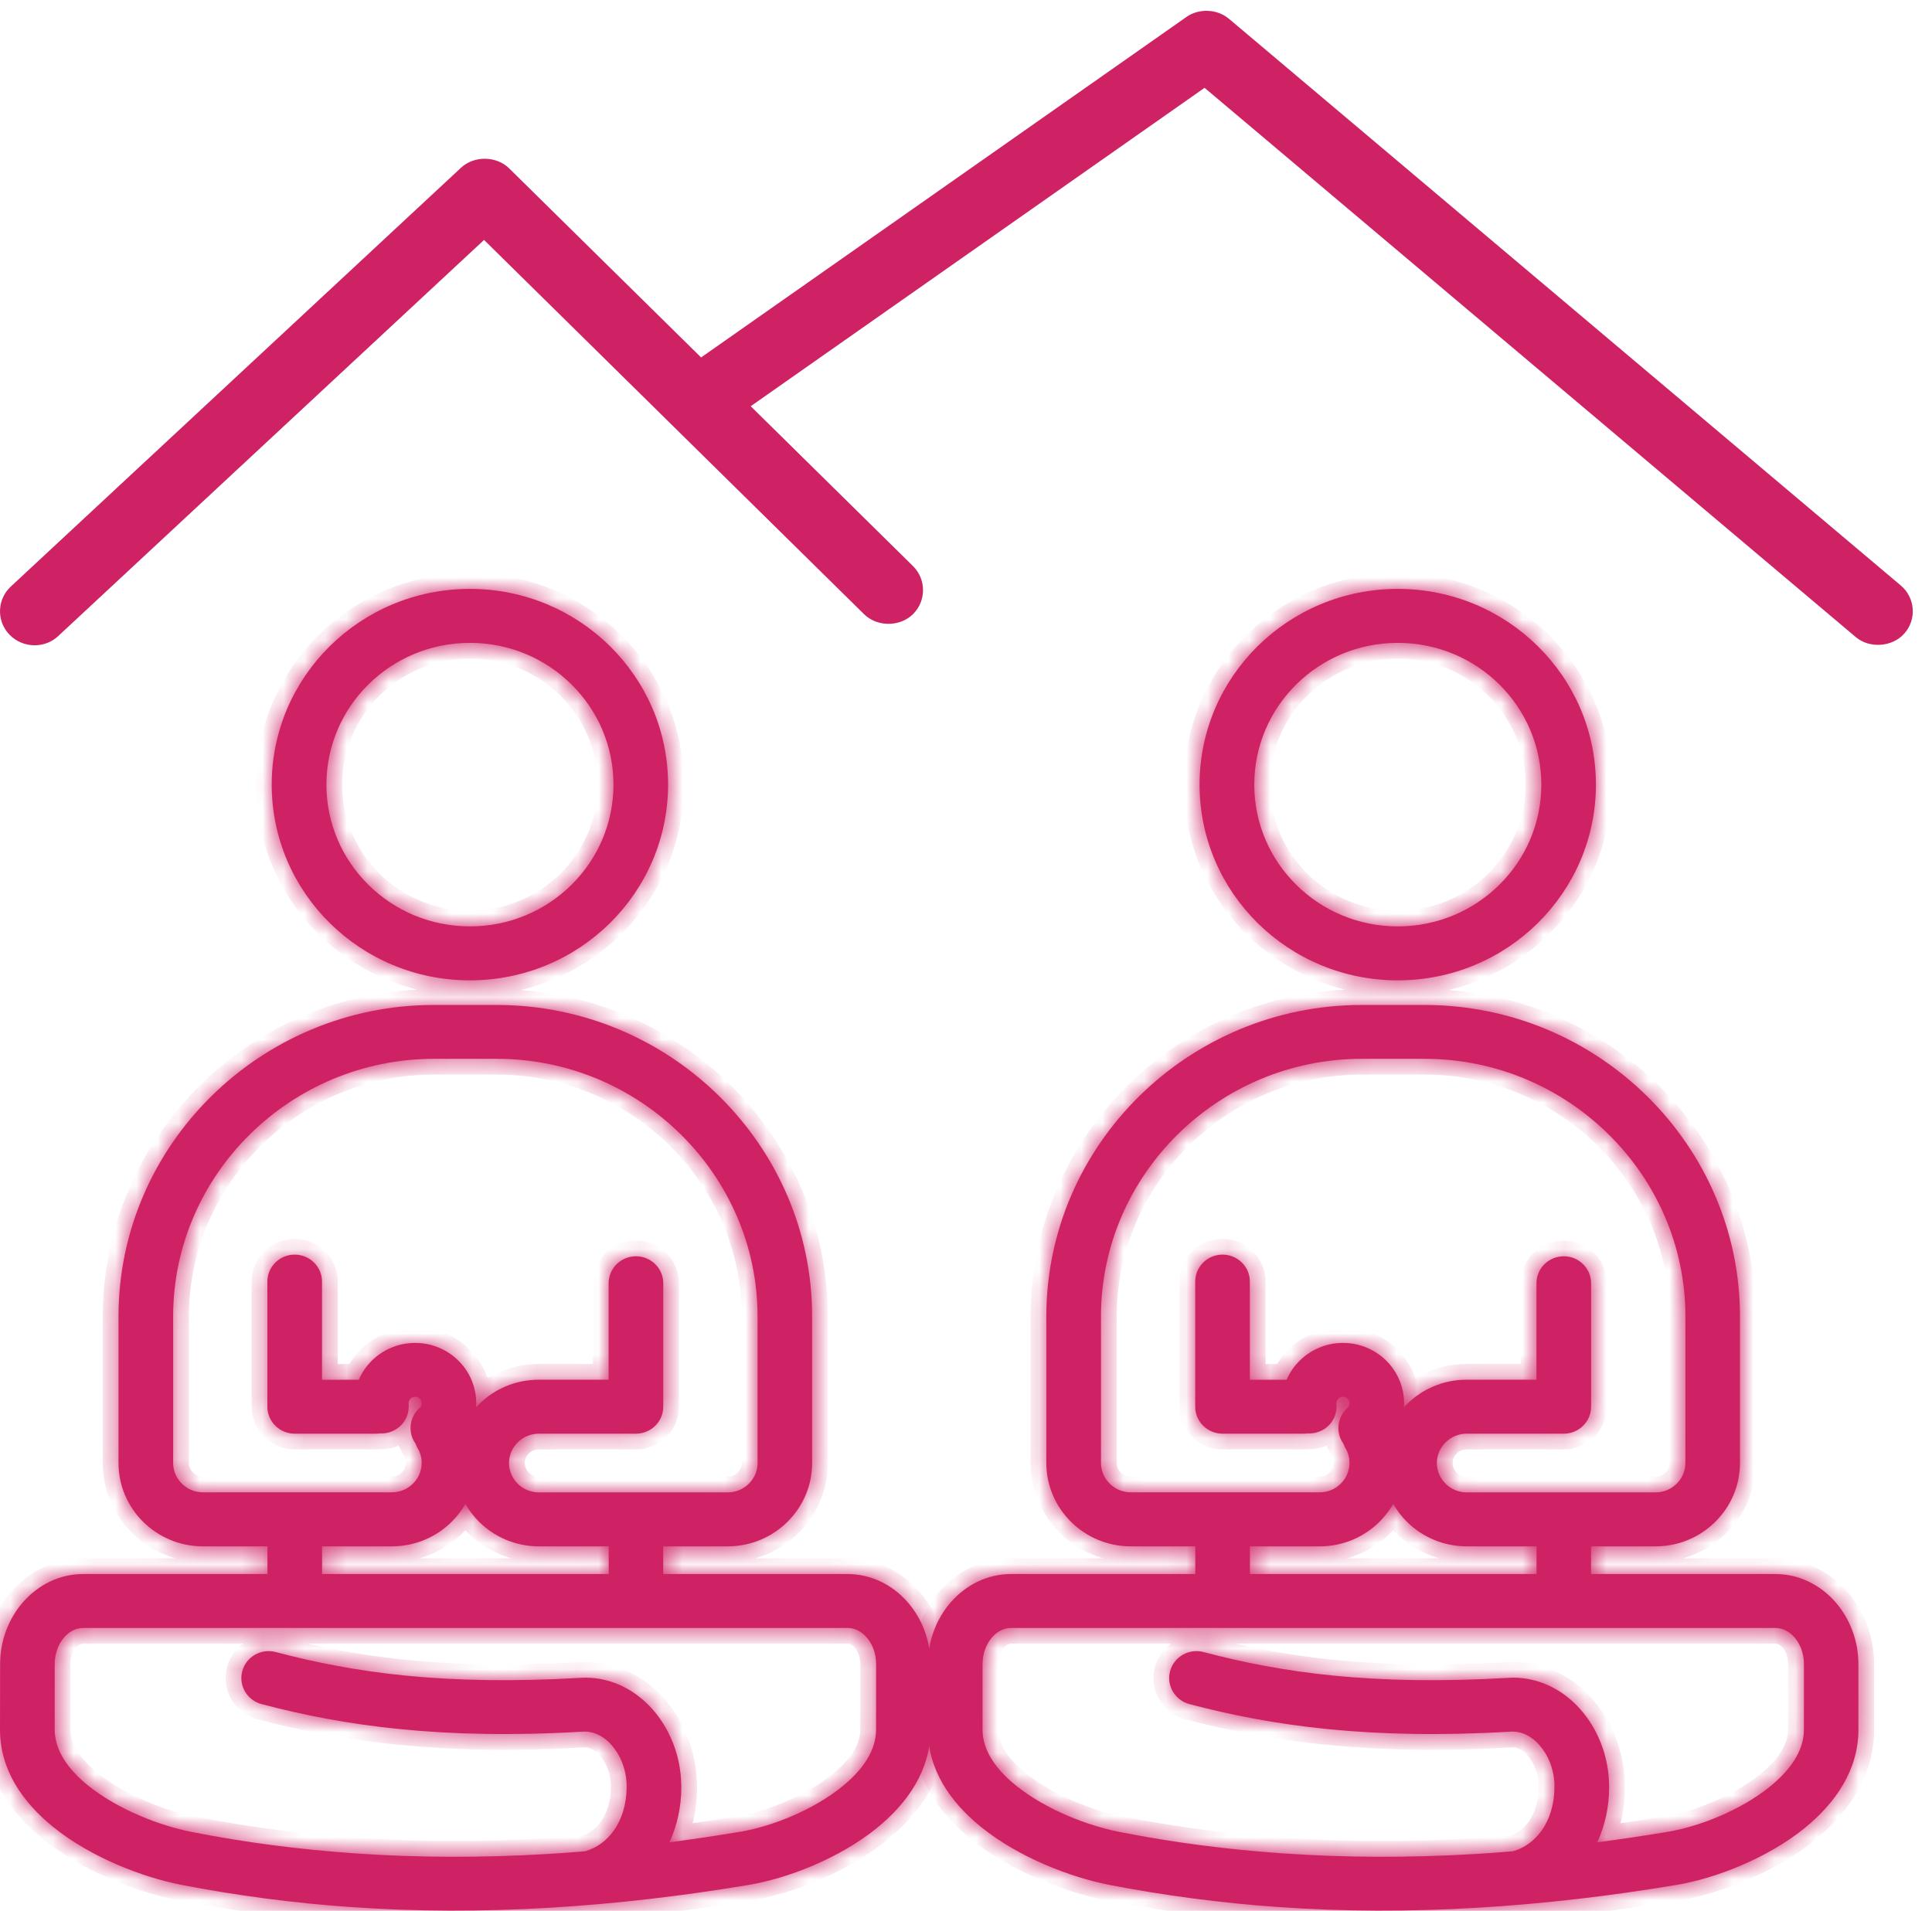
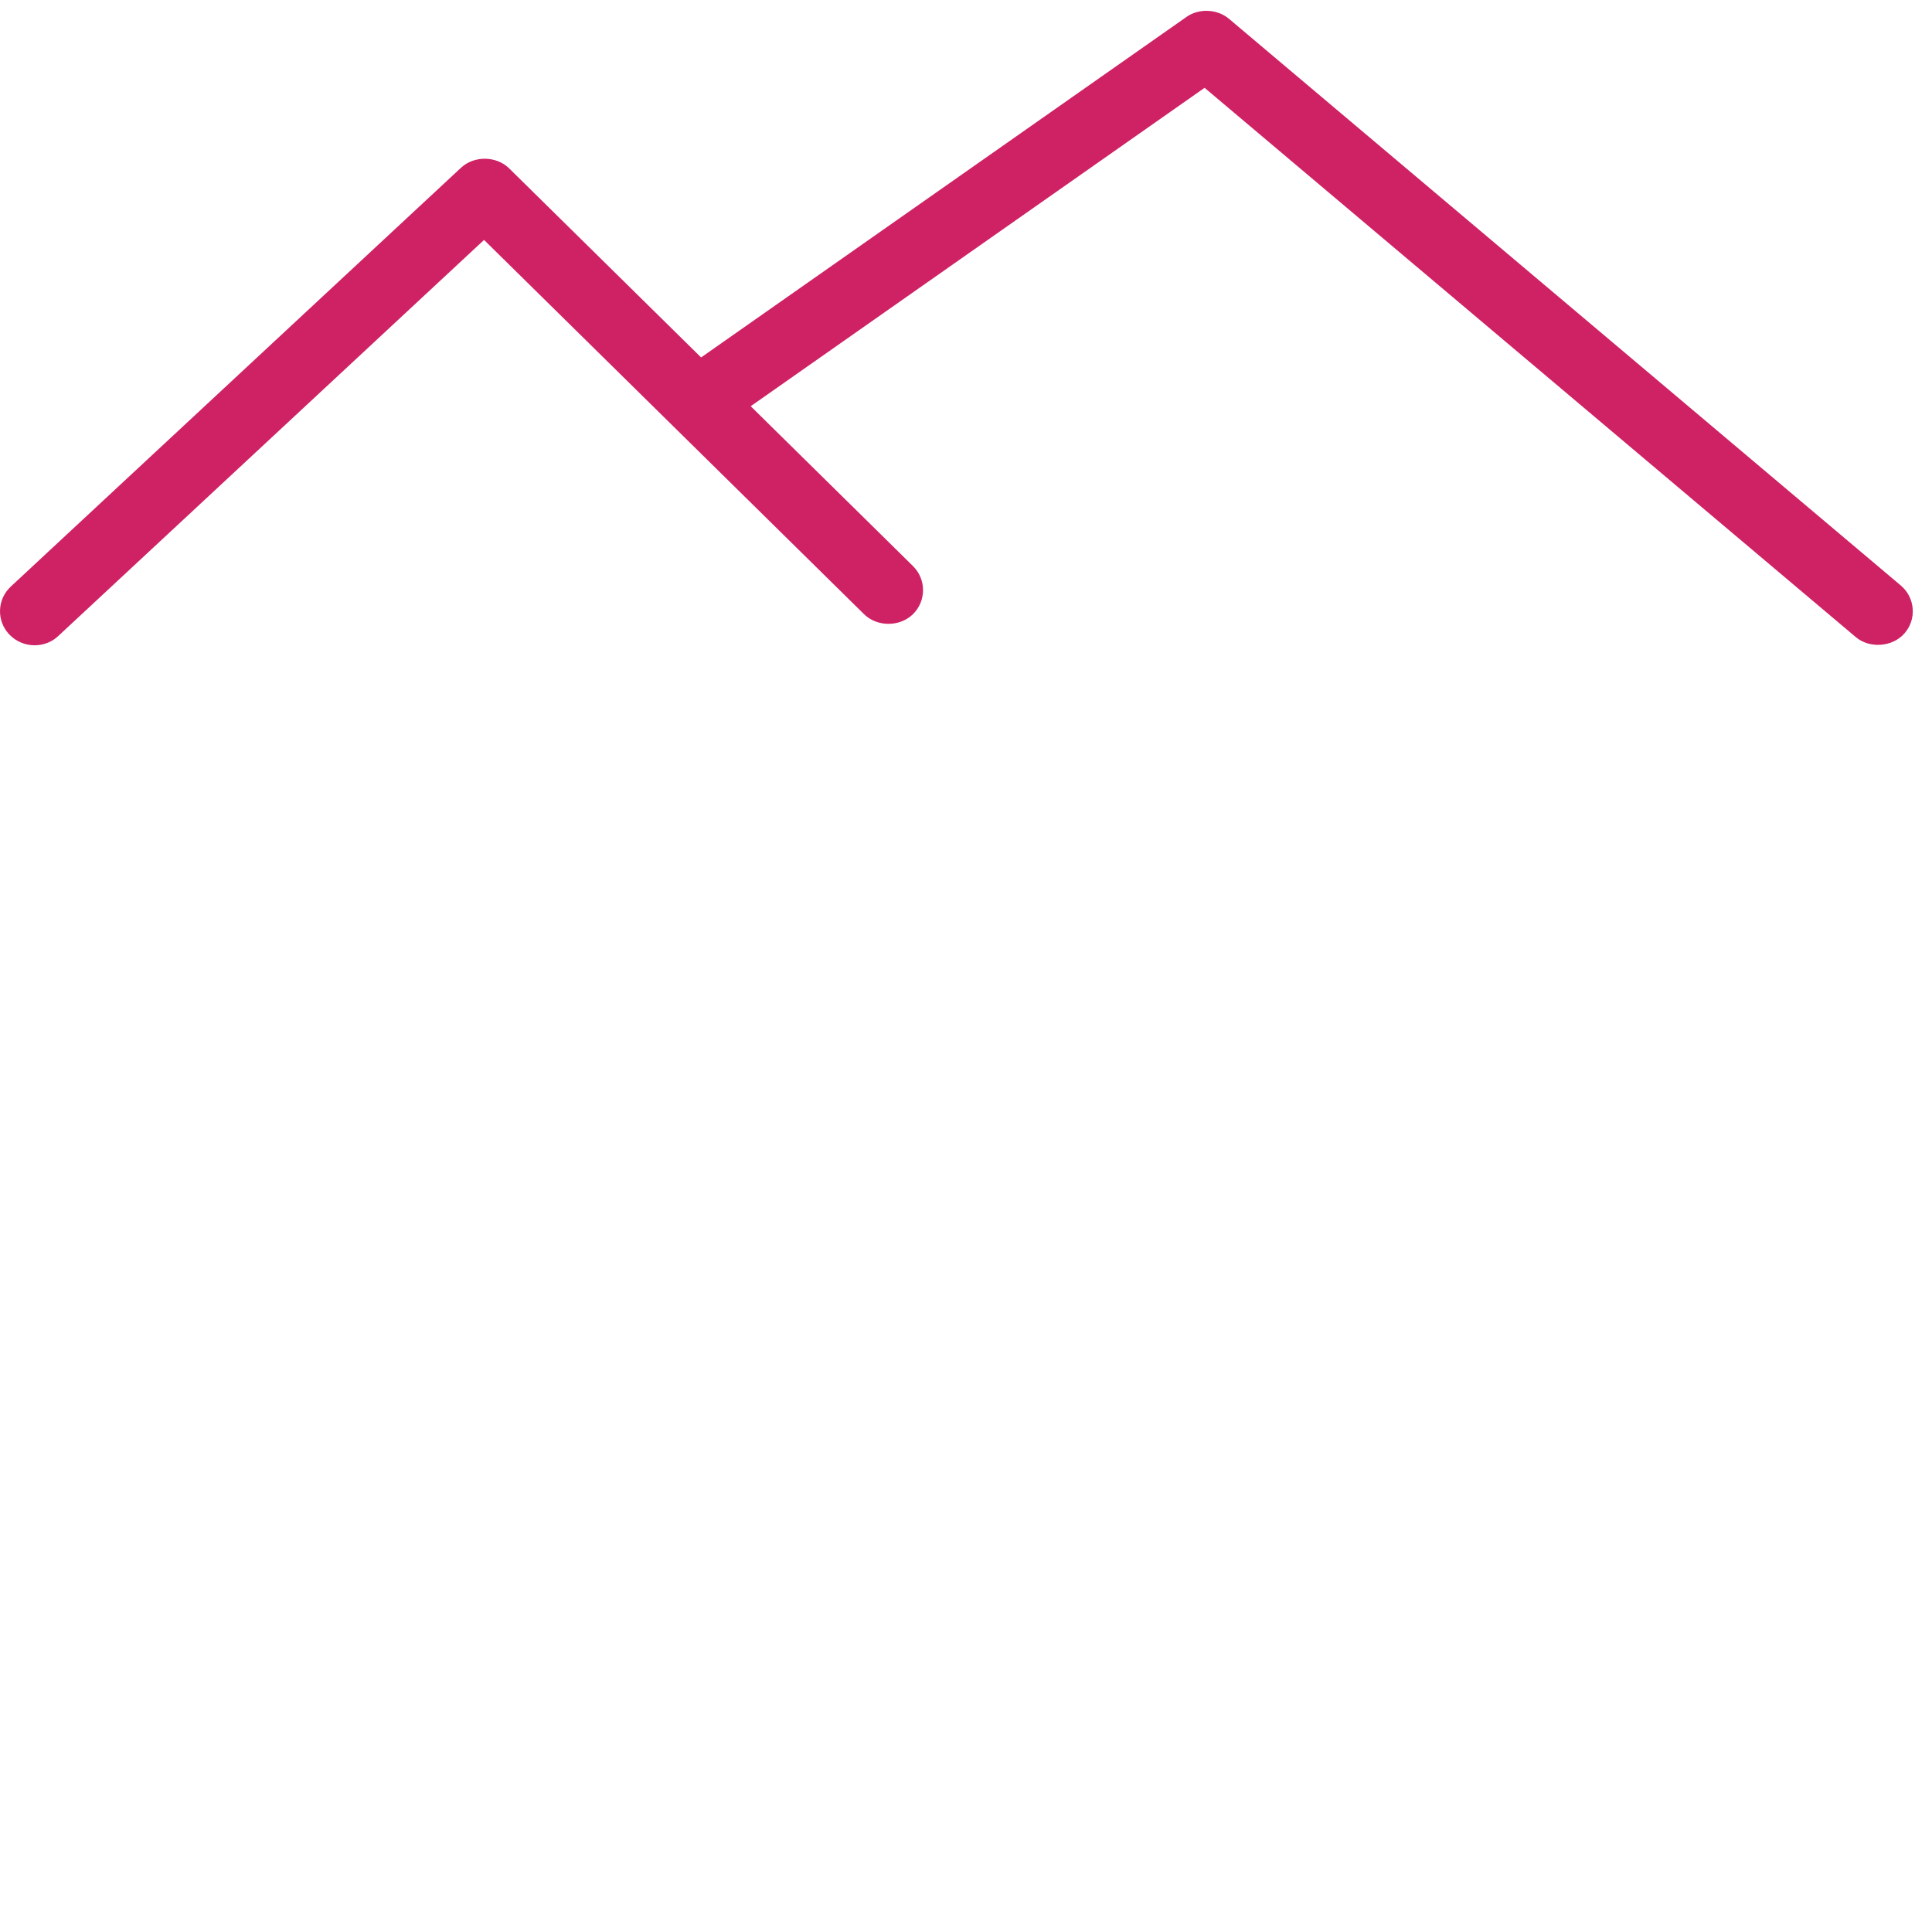
<svg xmlns="http://www.w3.org/2000/svg" width="92" height="91" viewBox="0 0 92 91" fill="none">
  <path d="M1.647 30.73C2.076 30.73 2.481 30.57 2.776 30.287L23.05 11.426L41.144 29.248C41.764 29.861 42.849 29.863 43.476 29.248C44.114 28.617 44.114 27.59 43.474 26.956L35.748 19.345L57.361 4.182L88.365 30.335C89.025 30.899 90.123 30.814 90.687 30.165C90.975 29.837 91.114 29.419 91.08 28.985C91.046 28.552 90.842 28.156 90.508 27.877L58.528 0.9C57.968 0.424 57.094 0.386 56.498 0.807L33.386 17.022L24.245 8.018C23.635 7.42 22.582 7.404 21.953 7.988L0.519 27.929C0.197 28.227 0.014 28.629 0.001 29.063C-0.012 29.496 0.149 29.909 0.446 30.218C0.756 30.544 1.193 30.73 1.647 30.73Z" fill="#CF2265" />
  <mask id="path-2-inside-1_3081_1173" fill="white">
-     <path fill-rule="evenodd" clip-rule="evenodd" d="M22.378 44.117C24.266 44.117 25.974 43.361 27.211 42.139C28.448 40.917 29.213 39.231 29.213 37.366C29.213 35.501 28.448 33.815 27.211 32.592C25.974 31.37 24.266 30.615 22.378 30.615C20.491 30.615 18.783 31.37 17.546 32.592C16.308 33.815 15.544 35.501 15.544 37.366C15.544 39.231 16.308 40.917 17.546 42.139C18.78 43.361 20.49 44.117 22.378 44.117ZM19.79 68.752C19.412 68.228 19.484 67.496 19.978 67.055L19.999 67.037L20.012 67.021C20.034 66.995 20.052 66.964 20.063 66.93C20.074 66.903 20.079 66.867 20.079 66.827C20.079 66.743 20.044 66.665 19.989 66.609C19.933 66.554 19.856 66.52 19.768 66.52C19.683 66.52 19.604 66.555 19.548 66.609C19.492 66.665 19.458 66.741 19.458 66.827V66.851L19.46 66.874C19.519 67.583 18.988 68.202 18.271 68.259C18.207 68.264 18.146 68.264 18.082 68.262C18.018 68.27 17.952 68.275 17.888 68.275H14.033C13.316 68.275 12.732 67.701 12.732 66.99V61.033C12.732 60.325 13.313 59.748 14.033 59.748C14.75 59.748 15.334 60.323 15.334 61.033V65.707H17.086C17.233 65.364 17.448 65.054 17.71 64.794C18.236 64.275 18.966 63.953 19.768 63.953C20.573 63.953 21.3 64.275 21.826 64.794C22.352 65.314 22.678 66.035 22.678 66.827C22.678 66.893 22.676 66.956 22.67 67.019C22.718 66.969 22.763 66.919 22.814 66.869C23.541 66.15 24.545 65.705 25.652 65.705H28.982V61.112C28.982 60.404 29.563 59.827 30.283 59.827C31 59.827 31.584 60.401 31.584 61.112V66.99C31.584 67.698 31.003 68.275 30.283 68.275H25.655C25.267 68.275 24.914 68.432 24.656 68.687C24.399 68.941 24.239 69.29 24.239 69.673C24.239 70.056 24.399 70.405 24.656 70.659C24.914 70.914 25.267 71.071 25.655 71.071H34.659C35.046 71.071 35.399 70.913 35.657 70.659C35.915 70.405 36.074 70.056 36.074 69.673V62.693C36.074 59.321 34.677 56.255 32.426 54.031C30.177 51.806 27.073 50.424 23.658 50.424H20.663C17.249 50.424 14.145 51.804 11.893 54.028C9.642 56.252 8.245 59.318 8.245 62.691V69.67C8.245 70.053 8.404 70.402 8.662 70.656C8.919 70.911 9.273 71.068 9.66 71.068H18.664C19.052 71.068 19.405 70.911 19.663 70.656C19.92 70.402 20.079 70.053 20.079 69.67C20.079 69.542 20.063 69.421 20.032 69.308C20 69.188 19.952 69.075 19.891 68.975C19.851 68.904 19.816 68.828 19.79 68.752ZM19.458 66.827L19.458 66.84L19.455 66.838V66.827L19.458 66.827ZM19.455 66.827L19.458 66.827C19.455 66.814 19.455 66.804 19.455 66.827ZM22.161 71.622C21.98 71.934 21.76 72.222 21.502 72.477C20.775 73.195 19.771 73.641 18.664 73.641H15.337V74.96H28.987V73.641H25.658C24.55 73.641 23.547 73.195 22.819 72.477C22.562 72.222 22.341 71.936 22.161 71.622ZM12.735 73.641H9.66C8.553 73.641 7.549 73.195 6.822 72.477C6.094 71.758 5.643 70.766 5.643 69.673V62.693C5.643 58.612 7.331 54.903 10.053 52.216C12.774 49.528 16.529 47.859 20.66 47.859H23.655C27.787 47.859 31.542 49.527 34.263 52.216C36.984 54.904 38.673 58.613 38.673 62.693V69.673C38.673 70.766 38.222 71.758 37.494 72.477C36.767 73.195 35.763 73.641 34.656 73.641H31.581V74.96H40.362C41.482 74.96 42.491 75.469 43.213 76.29C43.891 77.061 44.313 78.11 44.313 79.254V82.372C44.313 84.274 43.243 85.853 41.737 87.07C39.95 88.512 37.491 89.459 35.643 89.766C32.486 90.293 29.329 90.665 26.164 90.852C22.991 91.038 19.821 91.038 16.654 90.815C15.342 90.723 14.006 90.59 12.644 90.411C11.274 90.23 9.936 90.015 8.632 89.761C6.792 89.401 4.325 88.455 2.538 87.009C1.051 85.808 0 84.258 0 82.37L0.005 79.254C0.005 78.11 0.425 77.059 1.105 76.29C1.827 75.469 2.836 74.96 3.956 74.96H12.737L12.735 73.641ZM30.275 77.528H3.954C3.617 77.528 3.301 77.696 3.064 77.966C2.783 78.286 2.605 78.742 2.605 79.254V82.372C2.605 83.374 3.261 84.274 4.187 85.024C5.621 86.183 7.631 86.949 9.134 87.243C10.451 87.5 11.734 87.71 12.984 87.872C14.243 88.038 15.528 88.163 16.84 88.258C19.901 88.473 22.96 88.473 26.013 88.295C26.627 88.258 27.24 88.216 27.856 88.163C28.416 88.006 28.889 87.655 29.229 87.175C29.619 86.626 29.84 85.903 29.84 85.09C29.84 84.993 29.84 84.93 29.837 84.895C29.794 84.2 29.529 83.563 29.123 83.104C28.777 82.711 28.331 82.464 27.861 82.464H27.779C24.41 82.663 21.563 82.595 19.067 82.346C16.548 82.097 14.408 81.669 12.456 81.153C11.763 80.969 11.351 80.266 11.537 79.582C11.723 78.897 12.435 78.491 13.128 78.674C14.973 79.162 16.986 79.566 19.325 79.797C21.686 80.03 24.396 80.093 27.631 79.904C27.742 79.899 27.819 79.894 27.867 79.894C29.134 79.894 30.265 80.481 31.088 81.418C31.852 82.286 32.354 83.469 32.431 84.746C32.439 84.89 32.445 85.006 32.445 85.09C32.445 86.042 32.245 86.941 31.879 87.733C32.994 87.589 34.107 87.421 35.222 87.238C36.701 86.991 38.671 86.236 40.097 85.084C41.045 84.319 41.717 83.393 41.717 82.372L41.719 79.254C41.719 78.742 41.544 78.286 41.26 77.966C41.021 77.696 40.705 77.528 40.371 77.528L30.275 77.528ZM29.049 43.957C27.341 45.643 24.983 46.687 22.376 46.687C19.771 46.687 17.411 45.643 15.703 43.957C13.996 42.27 12.939 39.941 12.939 37.365C12.939 34.793 13.996 32.461 15.703 30.774C17.411 29.088 19.769 28.044 22.376 28.044C24.981 28.044 27.341 29.088 29.049 30.774C30.756 32.461 31.813 34.79 31.813 37.365C31.813 39.938 30.756 42.267 29.049 43.957Z" />
-   </mask>
-   <path fill-rule="evenodd" clip-rule="evenodd" d="M22.378 44.117C24.266 44.117 25.974 43.361 27.211 42.139C28.448 40.917 29.213 39.231 29.213 37.366C29.213 35.501 28.448 33.815 27.211 32.592C25.974 31.37 24.266 30.615 22.378 30.615C20.491 30.615 18.783 31.37 17.546 32.592C16.308 33.815 15.544 35.501 15.544 37.366C15.544 39.231 16.308 40.917 17.546 42.139C18.78 43.361 20.49 44.117 22.378 44.117ZM19.79 68.752C19.412 68.228 19.484 67.496 19.978 67.055L19.999 67.037L20.012 67.021C20.034 66.995 20.052 66.964 20.063 66.93C20.074 66.903 20.079 66.867 20.079 66.827C20.079 66.743 20.044 66.665 19.989 66.609C19.933 66.554 19.856 66.52 19.768 66.52C19.683 66.52 19.604 66.555 19.548 66.609C19.492 66.665 19.458 66.741 19.458 66.827V66.851L19.46 66.874C19.519 67.583 18.988 68.202 18.271 68.259C18.207 68.264 18.146 68.264 18.082 68.262C18.018 68.27 17.952 68.275 17.888 68.275H14.033C13.316 68.275 12.732 67.701 12.732 66.99V61.033C12.732 60.325 13.313 59.748 14.033 59.748C14.75 59.748 15.334 60.323 15.334 61.033V65.707H17.086C17.233 65.364 17.448 65.054 17.71 64.794C18.236 64.275 18.966 63.953 19.768 63.953C20.573 63.953 21.3 64.275 21.826 64.794C22.352 65.314 22.678 66.035 22.678 66.827C22.678 66.893 22.676 66.956 22.67 67.019C22.718 66.969 22.763 66.919 22.814 66.869C23.541 66.15 24.545 65.705 25.652 65.705H28.982V61.112C28.982 60.404 29.563 59.827 30.283 59.827C31 59.827 31.584 60.401 31.584 61.112V66.99C31.584 67.698 31.003 68.275 30.283 68.275H25.655C25.267 68.275 24.914 68.432 24.656 68.687C24.399 68.941 24.239 69.29 24.239 69.673C24.239 70.056 24.399 70.405 24.656 70.659C24.914 70.914 25.267 71.071 25.655 71.071H34.659C35.046 71.071 35.399 70.913 35.657 70.659C35.915 70.405 36.074 70.056 36.074 69.673V62.693C36.074 59.321 34.677 56.255 32.426 54.031C30.177 51.806 27.073 50.424 23.658 50.424H20.663C17.249 50.424 14.145 51.804 11.893 54.028C9.642 56.252 8.245 59.318 8.245 62.691V69.67C8.245 70.053 8.404 70.402 8.662 70.656C8.919 70.911 9.273 71.068 9.66 71.068H18.664C19.052 71.068 19.405 70.911 19.663 70.656C19.92 70.402 20.079 70.053 20.079 69.67C20.079 69.542 20.063 69.421 20.032 69.308C20 69.188 19.952 69.075 19.891 68.975C19.851 68.904 19.816 68.828 19.79 68.752ZM19.458 66.827L19.458 66.84L19.455 66.838V66.827L19.458 66.827ZM19.455 66.827L19.458 66.827C19.455 66.814 19.455 66.804 19.455 66.827ZM22.161 71.622C21.98 71.934 21.76 72.222 21.502 72.477C20.775 73.195 19.771 73.641 18.664 73.641H15.337V74.96H28.987V73.641H25.658C24.55 73.641 23.547 73.195 22.819 72.477C22.562 72.222 22.341 71.936 22.161 71.622ZM12.735 73.641H9.66C8.553 73.641 7.549 73.195 6.822 72.477C6.094 71.758 5.643 70.766 5.643 69.673V62.693C5.643 58.612 7.331 54.903 10.053 52.216C12.774 49.528 16.529 47.859 20.66 47.859H23.655C27.787 47.859 31.542 49.527 34.263 52.216C36.984 54.904 38.673 58.613 38.673 62.693V69.673C38.673 70.766 38.222 71.758 37.494 72.477C36.767 73.195 35.763 73.641 34.656 73.641H31.581V74.96H40.362C41.482 74.96 42.491 75.469 43.213 76.29C43.891 77.061 44.313 78.11 44.313 79.254V82.372C44.313 84.274 43.243 85.853 41.737 87.07C39.95 88.512 37.491 89.459 35.643 89.766C32.486 90.293 29.329 90.665 26.164 90.852C22.991 91.038 19.821 91.038 16.654 90.815C15.342 90.723 14.006 90.59 12.644 90.411C11.274 90.23 9.936 90.015 8.632 89.761C6.792 89.401 4.325 88.455 2.538 87.009C1.051 85.808 0 84.258 0 82.37L0.005 79.254C0.005 78.11 0.425 77.059 1.105 76.29C1.827 75.469 2.836 74.96 3.956 74.96H12.737L12.735 73.641ZM30.275 77.528H3.954C3.617 77.528 3.301 77.696 3.064 77.966C2.783 78.286 2.605 78.742 2.605 79.254V82.372C2.605 83.374 3.261 84.274 4.187 85.024C5.621 86.183 7.631 86.949 9.134 87.243C10.451 87.5 11.734 87.71 12.984 87.872C14.243 88.038 15.528 88.163 16.84 88.258C19.901 88.473 22.96 88.473 26.013 88.295C26.627 88.258 27.24 88.216 27.856 88.163C28.416 88.006 28.889 87.655 29.229 87.175C29.619 86.626 29.84 85.903 29.84 85.09C29.84 84.993 29.84 84.93 29.837 84.895C29.794 84.2 29.529 83.563 29.123 83.104C28.777 82.711 28.331 82.464 27.861 82.464H27.779C24.41 82.663 21.563 82.595 19.067 82.346C16.548 82.097 14.408 81.669 12.456 81.153C11.763 80.969 11.351 80.266 11.537 79.582C11.723 78.897 12.435 78.491 13.128 78.674C14.973 79.162 16.986 79.566 19.325 79.797C21.686 80.03 24.396 80.093 27.631 79.904C27.742 79.899 27.819 79.894 27.867 79.894C29.134 79.894 30.265 80.481 31.088 81.418C31.852 82.286 32.354 83.469 32.431 84.746C32.439 84.89 32.445 85.006 32.445 85.09C32.445 86.042 32.245 86.941 31.879 87.733C32.994 87.589 34.107 87.421 35.222 87.238C36.701 86.991 38.671 86.236 40.097 85.084C41.045 84.319 41.717 83.393 41.717 82.372L41.719 79.254C41.719 78.742 41.544 78.286 41.26 77.966C41.021 77.696 40.705 77.528 40.371 77.528L30.275 77.528ZM29.049 43.957C27.341 45.643 24.983 46.687 22.376 46.687C19.771 46.687 17.411 45.643 15.703 43.957C13.996 42.27 12.939 39.941 12.939 37.365C12.939 34.793 13.996 32.461 15.703 30.774C17.411 29.088 19.769 28.044 22.376 28.044C24.981 28.044 27.341 29.088 29.049 30.774C30.756 32.461 31.813 34.79 31.813 37.365C31.813 39.938 30.756 42.267 29.049 43.957Z" fill="#CF2265" />
+     </mask>
  <path d="M19.449 67.202L19.452 67.202L19.463 66.452L19.461 66.452L19.449 67.202ZM17.546 42.139L18.073 41.606L18.073 41.606L17.546 42.139ZM19.79 68.752L20.498 68.505L20.462 68.403L20.398 68.315L19.79 68.752ZM19.978 67.055L19.488 66.488L19.479 66.496L19.978 67.055ZM19.999 67.037L20.49 67.605L20.534 67.566L20.572 67.521L19.999 67.037ZM20.012 67.021L20.586 67.505L20.591 67.499L20.595 67.493L20.012 67.021ZM20.063 66.93L19.368 66.648L19.356 66.677L19.347 66.707L20.063 66.93ZM19.989 66.609L20.516 66.076L20.516 66.076L19.989 66.609ZM19.458 66.851H18.708V66.893L18.712 66.935L19.458 66.851ZM19.46 66.874L20.208 66.813L20.207 66.802L20.206 66.791L19.46 66.874ZM18.271 68.259L18.21 67.512L18.209 67.512L18.271 68.259ZM18.082 68.262L18.113 67.513L18.051 67.51L17.99 67.517L18.082 68.262ZM15.334 65.707H14.584V66.457H15.334V65.707ZM17.086 65.707V66.457H17.583L17.777 66.001L17.086 65.707ZM17.71 64.794L17.183 64.261L17.183 64.261L17.71 64.794ZM21.826 64.794L21.299 65.328L21.299 65.328L21.826 64.794ZM22.67 67.019L21.923 66.956L21.745 69.067L23.212 67.538L22.67 67.019ZM22.814 66.869L23.341 67.403L22.814 66.869ZM28.982 65.705V66.455H29.732V65.705H28.982ZM35.657 70.659L36.184 71.193L36.184 71.193L35.657 70.659ZM32.426 54.031L31.898 54.564L31.899 54.564L32.426 54.031ZM19.663 70.656L20.189 71.19L20.189 71.19L19.663 70.656ZM20.032 69.308L19.306 69.5L19.31 69.512L20.032 69.308ZM19.891 68.975L19.237 69.343L19.244 69.355L19.251 69.367L19.891 68.975ZM19.458 66.84L18.93 67.374L20.208 68.636L20.208 66.84L19.458 66.84ZM19.455 66.838H18.705V67.151L18.928 67.371L19.455 66.838ZM22.161 71.622L22.811 71.248L22.163 70.119L21.511 71.246L22.161 71.622ZM21.502 72.477L20.975 71.943L20.975 71.943L21.502 72.477ZM15.337 73.641V72.891H14.587V73.641H15.337ZM15.337 74.96H14.587V75.71H15.337V74.96ZM28.987 74.96V75.71H29.737V74.96H28.987ZM28.987 73.641H29.737V72.891H28.987V73.641ZM22.819 72.477L23.346 71.943L23.346 71.943L22.819 72.477ZM12.735 73.641L13.485 73.64L13.483 72.891H12.735V73.641ZM6.822 72.477L7.349 71.943L7.349 71.943L6.822 72.477ZM34.263 52.216L33.736 52.749L33.736 52.749L34.263 52.216ZM37.494 72.477L36.967 71.943L36.967 71.943L37.494 72.477ZM31.581 73.641V72.891H30.831V73.641H31.581ZM31.581 74.96H30.831V75.71H31.581V74.96ZM43.213 76.29L43.777 75.795L43.776 75.795L43.213 76.29ZM41.737 87.07L42.208 87.653L42.209 87.653L41.737 87.07ZM35.643 89.766L35.52 89.026L35.52 89.026L35.643 89.766ZM26.164 90.852L26.208 91.6L26.209 91.6L26.164 90.852ZM16.654 90.815L16.706 90.067L16.706 90.067L16.654 90.815ZM12.644 90.411L12.546 91.155L12.547 91.155L12.644 90.411ZM8.632 89.761L8.488 90.497L8.488 90.497L8.632 89.761ZM2.538 87.009L3.01 86.426L3.01 86.426L2.538 87.009ZM0 82.37L-0.75 82.368V82.37H0ZM0.005 79.254L0.755 79.255V79.254H0.005ZM1.105 76.29L1.666 76.787L1.668 76.785L1.105 76.29ZM12.737 74.96V75.71H13.489L13.487 74.959L12.737 74.96ZM30.275 77.528V78.278H30.275L30.275 77.528ZM3.064 77.966L3.627 78.462L3.629 78.46L3.064 77.966ZM4.187 85.024L3.716 85.607L3.716 85.607L4.187 85.024ZM9.134 87.243L8.99 87.979L8.99 87.979L9.134 87.243ZM12.984 87.872L13.082 87.129L13.081 87.129L12.984 87.872ZM16.84 88.258L16.786 89.006L16.787 89.006L16.84 88.258ZM26.013 88.295L26.057 89.043L26.058 89.043L26.013 88.295ZM27.856 88.163L27.92 88.911L27.991 88.905L28.059 88.885L27.856 88.163ZM29.229 87.175L28.618 86.74L28.617 86.741L29.229 87.175ZM29.837 84.895L29.088 84.941L29.089 84.954L29.837 84.895ZM29.123 83.104L28.559 83.599L28.561 83.601L29.123 83.104ZM27.779 82.464V81.714H27.757L27.735 81.715L27.779 82.464ZM19.067 82.346L19.142 81.6L19.141 81.6L19.067 82.346ZM12.456 81.153L12.264 81.878L12.264 81.878L12.456 81.153ZM11.537 79.582L10.813 79.385L10.813 79.385L11.537 79.582ZM13.128 78.674L12.936 79.399L12.936 79.399L13.128 78.674ZM19.325 79.797L19.399 79.05L19.399 79.05L19.325 79.797ZM27.631 79.904L27.596 79.155L27.587 79.156L27.631 79.904ZM31.088 81.418L30.525 81.913L30.525 81.913L31.088 81.418ZM32.431 84.746L33.18 84.705L33.18 84.701L32.431 84.746ZM31.879 87.733L31.198 87.418L30.628 88.651L31.975 88.477L31.879 87.733ZM35.222 87.238L35.344 87.978L35.345 87.977L35.222 87.238ZM40.097 85.084L40.568 85.668L40.568 85.668L40.097 85.084ZM41.717 82.372L40.967 82.372V82.372H41.717ZM41.719 79.254L42.469 79.254V79.254H41.719ZM41.26 77.966L40.698 78.463L40.699 78.464L41.26 77.966ZM40.371 77.528V76.778H40.371L40.371 77.528ZM29.049 43.957L29.576 44.49L29.576 44.49L29.049 43.957ZM22.378 44.867C24.47 44.867 26.365 44.029 27.738 42.673L26.684 41.606C25.582 42.694 24.062 43.367 22.378 43.367V44.867ZM27.738 42.673C29.111 41.317 29.963 39.441 29.963 37.366H28.463C28.463 39.021 27.785 40.518 26.684 41.606L27.738 42.673ZM29.963 37.366C29.963 35.291 29.111 33.415 27.738 32.059L26.684 33.126C27.785 34.214 28.463 35.711 28.463 37.366H29.963ZM27.738 32.059C26.365 30.703 24.47 29.865 22.378 29.865V31.365C24.062 31.365 25.582 32.038 26.684 33.126L27.738 32.059ZM22.378 29.865C20.287 29.865 18.392 30.703 17.019 32.059L18.073 33.126C19.175 32.038 20.695 31.365 22.378 31.365V29.865ZM17.019 32.059C15.646 33.415 14.794 35.291 14.794 37.366H16.294C16.294 35.711 16.971 34.214 18.073 33.126L17.019 32.059ZM14.794 37.366C14.794 39.441 15.646 41.317 17.019 42.673L18.073 41.606C16.971 40.518 16.294 39.02 16.294 37.366H14.794ZM17.018 42.672C18.389 44.029 20.287 44.867 22.378 44.867V43.367C20.694 43.367 19.172 42.694 18.073 41.606L17.018 42.672ZM20.398 68.315C20.243 68.099 20.273 67.798 20.477 67.615L19.479 66.496C18.696 67.194 18.582 68.357 19.18 69.19L20.398 68.315ZM20.468 67.623L20.49 67.605L19.509 66.47L19.488 66.488L20.468 67.623ZM20.572 67.521L20.586 67.505L19.439 66.538L19.426 66.553L20.572 67.521ZM20.595 67.493C20.663 67.409 20.735 67.295 20.779 67.153L19.347 66.707C19.37 66.632 19.404 66.581 19.43 66.549L20.595 67.493ZM20.758 67.211C20.819 67.061 20.829 66.917 20.829 66.827H19.329C19.329 66.814 19.33 66.795 19.334 66.77C19.337 66.747 19.345 66.703 19.368 66.648L20.758 67.211ZM20.829 66.827C20.829 66.54 20.712 66.27 20.516 66.076L19.462 67.143C19.377 67.059 19.329 66.947 19.329 66.827H20.829ZM20.516 66.076C20.322 65.885 20.057 65.77 19.768 65.77V67.27C19.655 67.27 19.544 67.224 19.462 67.143L20.516 66.076ZM19.768 65.77C19.486 65.77 19.217 65.882 19.021 66.076L20.075 67.143C19.99 67.227 19.881 67.27 19.768 67.27V65.77ZM19.021 66.076C18.827 66.267 18.708 66.534 18.708 66.827H20.208C20.208 66.948 20.157 67.062 20.075 67.143L19.021 66.076ZM18.708 66.827V66.851H20.208V66.827H18.708ZM18.712 66.935L18.715 66.958L20.206 66.791L20.203 66.767L18.712 66.935ZM18.713 66.936C18.736 67.223 18.522 67.487 18.21 67.512L18.331 69.007C19.454 68.916 20.301 67.942 20.208 66.813L18.713 66.936ZM18.209 67.512C18.185 67.514 18.157 67.514 18.113 67.513L18.051 69.011C18.135 69.015 18.229 69.015 18.332 69.007L18.209 67.512ZM17.99 67.517C17.947 67.523 17.913 67.525 17.888 67.525V69.025C17.991 69.025 18.09 69.017 18.174 69.006L17.99 67.517ZM17.888 67.525H14.033V69.025H17.888V67.525ZM14.033 67.525C13.72 67.525 13.482 67.277 13.482 66.99H11.982C11.982 68.124 12.912 69.025 14.033 69.025V67.525ZM13.482 66.99V61.033H11.982V66.99H13.482ZM13.482 61.033C13.482 60.747 13.72 60.498 14.033 60.498V58.998C12.907 58.998 11.982 59.903 11.982 61.033H13.482ZM14.033 60.498C14.345 60.498 14.584 60.747 14.584 61.033H16.084C16.084 59.899 15.154 58.998 14.033 58.998V60.498ZM14.584 61.033V65.707H16.084V61.033H14.584ZM15.334 66.457H17.086V64.957H15.334V66.457ZM17.777 66.001C17.883 65.751 18.041 65.523 18.238 65.328L17.183 64.261C16.855 64.586 16.582 64.976 16.396 65.414L17.777 66.001ZM18.238 65.328C18.628 64.943 19.17 64.703 19.768 64.703V63.203C18.763 63.203 17.845 63.608 17.183 64.261L18.238 65.328ZM19.768 64.703C20.369 64.703 20.909 64.943 21.299 65.328L22.353 64.261C21.692 63.608 20.777 63.203 19.768 63.203V64.703ZM21.299 65.328C21.689 65.713 21.928 66.245 21.928 66.827H23.428C23.428 65.825 23.015 64.914 22.353 64.261L21.299 65.328ZM21.928 66.827C21.928 66.872 21.927 66.914 21.923 66.956L23.418 67.082C23.425 66.997 23.428 66.913 23.428 66.827H21.928ZM23.212 67.538C23.28 67.467 23.299 67.444 23.341 67.403L22.287 66.335C22.228 66.394 22.157 66.471 22.129 66.499L23.212 67.538ZM23.341 67.403C23.934 66.817 24.75 66.455 25.652 66.455V64.955C24.34 64.955 23.149 65.484 22.287 66.335L23.341 67.403ZM25.652 66.455H28.982V64.955H25.652V66.455ZM29.732 65.705V61.112H28.232V65.705H29.732ZM29.732 61.112C29.732 60.826 29.97 60.577 30.283 60.577V59.077C29.157 59.077 28.232 59.982 28.232 61.112H29.732ZM30.283 60.577C30.595 60.577 30.834 60.825 30.834 61.112H32.334C32.334 59.977 31.404 59.077 30.283 59.077V60.577ZM30.834 61.112V66.99H32.334V61.112H30.834ZM30.834 66.99C30.834 67.276 30.596 67.525 30.283 67.525V69.025C31.409 69.025 32.334 68.12 32.334 66.99H30.834ZM30.283 67.525H25.655V69.025H30.283V67.525ZM25.655 67.525C25.06 67.525 24.52 67.767 24.129 68.153L25.183 69.22C25.308 69.098 25.474 69.025 25.655 69.025V67.525ZM24.129 68.153C23.738 68.54 23.489 69.077 23.489 69.673H24.989C24.989 69.503 25.059 69.343 25.183 69.22L24.129 68.153ZM23.489 69.673C23.489 70.269 23.738 70.806 24.129 71.193L25.183 70.126C25.059 70.003 24.989 69.843 24.989 69.673H23.489ZM24.129 71.193C24.52 71.579 25.06 71.821 25.655 71.821V70.321C25.474 70.321 25.308 70.248 25.183 70.126L24.129 71.193ZM25.655 71.821H34.659V70.321H25.655V71.821ZM34.659 71.821C35.253 71.821 35.793 71.579 36.184 71.193L35.13 70.125C35.006 70.248 34.839 70.321 34.659 70.321V71.821ZM36.184 71.193C36.575 70.806 36.824 70.269 36.824 69.673H35.324C35.324 69.843 35.254 70.003 35.13 70.126L36.184 71.193ZM36.824 69.673V62.693H35.324V69.673H36.824ZM36.824 62.693C36.824 59.109 35.339 55.854 32.953 53.497L31.899 54.564C34.016 56.655 35.324 59.532 35.324 62.693H36.824ZM32.953 53.497C30.57 51.14 27.279 49.674 23.658 49.674V51.174C26.867 51.174 29.784 52.472 31.898 54.564L32.953 53.497ZM23.658 49.674H20.663V51.174H23.658V49.674ZM20.663 49.674C17.043 49.674 13.752 51.138 11.366 53.494L12.42 54.562C14.537 52.47 17.454 51.174 20.663 51.174V49.674ZM11.366 53.494C8.98 55.851 7.495 59.106 7.495 62.691H8.995C8.995 59.53 10.303 56.653 12.42 54.562L11.366 53.494ZM7.495 62.691V69.67H8.995V62.691H7.495ZM7.495 69.67C7.495 70.266 7.744 70.804 8.135 71.19L9.189 70.123C9.065 70 8.995 69.84 8.995 69.67H7.495ZM8.135 71.19C8.526 71.576 9.066 71.818 9.66 71.818V70.318C9.479 70.318 9.313 70.246 9.189 70.123L8.135 71.19ZM9.66 71.818H18.664V70.318H9.66V71.818ZM18.664 71.818C19.259 71.818 19.799 71.576 20.189 71.19L19.136 70.123C19.011 70.246 18.845 70.318 18.664 70.318V71.818ZM20.189 71.19C20.581 70.804 20.829 70.266 20.829 69.67H19.329C19.329 69.84 19.259 70 19.135 70.123L20.189 71.19ZM20.829 69.67C20.829 69.479 20.806 69.29 20.753 69.104L19.31 69.512C19.321 69.553 19.329 69.604 19.329 69.67H20.829ZM20.757 69.117C20.707 68.93 20.632 68.749 20.53 68.583L19.251 69.367C19.272 69.401 19.292 69.446 19.306 69.5L20.757 69.117ZM20.544 68.608C20.524 68.572 20.508 68.536 20.498 68.505L19.081 68.999C19.124 69.121 19.177 69.237 19.237 69.343L20.544 68.608ZM18.708 66.827L18.708 66.84L20.208 66.84L20.208 66.827L18.708 66.827ZM19.985 66.307L19.982 66.304L18.928 67.371L18.93 67.374L19.985 66.307ZM20.205 66.838V66.827H18.705V66.838H20.205ZM20.205 66.827C20.205 66.817 20.205 66.823 20.205 66.83C20.205 66.833 20.205 66.84 20.204 66.85C20.204 66.853 20.203 66.886 20.197 66.926C20.195 66.935 20.185 67.009 20.15 67.095C20.137 67.128 20.084 67.258 19.953 67.374C19.878 67.441 19.759 67.518 19.597 67.549C19.429 67.582 19.273 67.553 19.151 67.499C18.943 67.406 18.844 67.25 18.823 67.216C18.787 67.16 18.767 67.112 18.758 67.09C18.74 67.044 18.73 67.007 18.728 66.996C18.716 66.95 18.708 66.885 18.715 66.931C18.715 66.938 18.718 66.955 18.723 66.976L20.193 66.678C20.196 66.693 20.197 66.704 20.198 66.706C20.204 66.746 20.195 66.678 20.183 66.631C20.18 66.62 20.171 66.582 20.152 66.536C20.144 66.515 20.123 66.466 20.088 66.41C20.066 66.376 19.967 66.22 19.76 66.128C19.637 66.073 19.482 66.044 19.313 66.077C19.151 66.108 19.032 66.186 18.957 66.252C18.826 66.368 18.773 66.499 18.76 66.531C18.725 66.618 18.715 66.691 18.714 66.7C18.707 66.741 18.706 66.775 18.706 66.778C18.705 66.789 18.705 66.797 18.705 66.801C18.705 66.812 18.705 66.826 18.705 66.827H20.205ZM21.511 71.246C21.363 71.503 21.183 71.737 20.975 71.943L22.029 73.01C22.336 72.707 22.597 72.365 22.81 71.997L21.511 71.246ZM20.975 71.943C20.382 72.529 19.566 72.891 18.664 72.891V74.391C19.976 74.391 21.167 73.862 22.029 73.01L20.975 71.943ZM18.664 72.891H15.337V74.391H18.664V72.891ZM14.587 73.641V74.96H16.087V73.641H14.587ZM15.337 75.71H28.987V74.21H15.337V75.71ZM29.737 74.96V73.641H28.237V74.96H29.737ZM28.987 72.891H25.658V74.391H28.987V72.891ZM25.658 72.891C24.755 72.891 23.939 72.529 23.346 71.943L22.292 73.01C23.154 73.862 24.345 74.391 25.658 74.391V72.891ZM23.346 71.943C23.137 71.736 22.958 71.504 22.811 71.248L21.51 71.995C21.724 72.368 21.986 72.708 22.292 73.01L23.346 71.943ZM12.735 72.891H9.66V74.391H12.735V72.891ZM9.66 72.891C8.758 72.891 7.941 72.529 7.349 71.943L6.294 73.01C7.157 73.862 8.348 74.391 9.66 74.391V72.891ZM7.349 71.943C6.756 71.358 6.393 70.555 6.393 69.673H4.893C4.893 70.978 5.432 72.158 6.294 73.01L7.349 71.943ZM6.393 69.673V62.693H4.893V69.673H6.393ZM6.393 62.693C6.393 58.824 7.993 55.304 10.58 52.749L9.526 51.682C6.67 54.503 4.893 58.401 4.893 62.693H6.393ZM10.58 52.749C13.167 50.194 16.735 48.609 20.66 48.609V47.109C16.323 47.109 12.382 48.861 9.526 51.682L10.58 52.749ZM20.66 48.609H23.655V47.109H20.66V48.609ZM23.655 48.609C27.581 48.609 31.149 50.194 33.736 52.749L34.79 51.682C31.934 48.861 27.992 47.109 23.655 47.109V48.609ZM33.736 52.749C36.322 55.305 37.923 58.824 37.923 62.693H39.423C39.423 58.401 37.646 54.503 34.79 51.682L33.736 52.749ZM37.923 62.693V69.673H39.423V62.693H37.923ZM37.923 69.673C37.923 70.555 37.56 71.358 36.967 71.943L38.021 73.01C38.883 72.158 39.423 70.978 39.423 69.673H37.923ZM36.967 71.943C36.374 72.529 35.558 72.891 34.656 72.891V74.391C35.968 74.391 37.159 73.862 38.021 73.01L36.967 71.943ZM34.656 72.891H31.581V74.391H34.656V72.891ZM30.831 73.641V74.96H32.331V73.641H30.831ZM31.581 75.71H40.362V74.21H31.581V75.71ZM40.362 75.71C41.245 75.71 42.056 76.11 42.65 76.785L43.776 75.795C42.927 74.829 41.719 74.21 40.362 74.21V75.71ZM42.65 76.785C43.208 77.421 43.563 78.295 43.563 79.254H45.063C45.063 77.926 44.573 76.701 43.777 75.795L42.65 76.785ZM43.563 79.254V82.372H45.063V79.254H43.563ZM43.563 82.372C43.563 83.966 42.67 85.351 41.266 86.487L42.209 87.653C43.815 86.355 45.063 84.582 45.063 82.372H43.563ZM41.266 86.486C39.594 87.835 37.261 88.737 35.52 89.026L35.766 90.506C37.722 90.181 40.306 89.189 42.208 87.653L41.266 86.486ZM35.52 89.026C32.386 89.549 29.256 89.918 26.12 90.103L26.209 91.6C29.403 91.412 32.586 91.037 35.767 90.506L35.52 89.026ZM26.12 90.103C22.977 90.288 19.839 90.287 16.706 90.067L16.601 91.563C19.803 91.789 23.006 91.788 26.208 91.6L26.12 90.103ZM16.706 90.067C15.409 89.976 14.089 89.844 12.742 89.668L12.547 91.155C13.924 91.335 15.274 91.47 16.601 91.563L16.706 90.067ZM12.742 89.668C11.386 89.488 10.063 89.276 8.776 89.025L8.488 90.497C9.809 90.754 11.162 90.972 12.546 91.155L12.742 89.668ZM8.776 89.025C7.025 88.683 4.68 87.777 3.01 86.426L2.067 87.593C3.971 89.132 6.559 90.12 8.488 90.497L8.776 89.025ZM3.01 86.426C1.624 85.307 0.75 83.95 0.75 82.37H-0.75C-0.75 84.566 0.479 86.309 2.067 87.593L3.01 86.426ZM0.75 82.371L0.755 79.255L-0.745 79.252L-0.75 82.368L0.75 82.371ZM0.755 79.254C0.755 78.293 1.108 77.418 1.666 76.787L0.543 75.793C-0.259 76.699 -0.745 77.928 -0.745 79.254H0.755ZM1.668 76.785C2.262 76.11 3.073 75.71 3.956 75.71V74.21C2.599 74.21 1.391 74.829 0.541 75.795L1.668 76.785ZM3.956 75.71H12.737V74.21H3.956V75.71ZM13.487 74.959L13.485 73.64L11.985 73.642L11.987 74.962L13.487 74.959ZM30.275 76.778H3.954V78.278H30.275V76.778ZM3.954 76.778C3.359 76.778 2.849 77.074 2.5 77.472L3.629 78.46C3.753 78.318 3.875 78.278 3.954 78.278V76.778ZM2.501 77.471C2.092 77.936 1.855 78.571 1.855 79.254H3.355C3.355 78.913 3.474 78.636 3.627 78.462L2.501 77.471ZM1.855 79.254V82.372H3.355V79.254H1.855ZM1.855 82.372C1.855 83.714 2.726 84.806 3.716 85.607L4.659 84.441C3.795 83.742 3.355 83.034 3.355 82.372H1.855ZM3.716 85.607C5.268 86.862 7.401 87.668 8.99 87.979L9.278 86.507C7.862 86.23 5.974 85.504 4.659 84.441L3.716 85.607ZM8.99 87.979C10.322 88.239 11.62 88.451 12.887 88.616L13.081 87.129C11.847 86.968 10.58 86.761 9.278 86.507L8.99 87.979ZM12.887 88.616C14.162 88.783 15.462 88.911 16.786 89.006L16.893 87.51C15.594 87.416 14.324 87.292 13.082 87.129L12.887 88.616ZM16.787 89.006C19.883 89.224 22.975 89.223 26.057 89.043L25.97 87.546C22.945 87.722 19.919 87.722 16.892 87.51L16.787 89.006ZM26.058 89.043C26.676 89.006 27.296 88.964 27.92 88.911L27.793 87.416C27.185 87.468 26.578 87.51 25.969 87.546L26.058 89.043ZM28.059 88.885C28.799 88.678 29.41 88.216 29.841 87.608L28.617 86.741C28.367 87.093 28.034 87.334 27.653 87.441L28.059 88.885ZM29.84 87.61C30.333 86.916 30.59 86.035 30.59 85.09H29.09C29.09 85.77 28.905 86.336 28.618 86.74L29.84 87.61ZM30.59 85.09C30.59 85.012 30.59 84.909 30.585 84.837L29.089 84.954C29.088 84.946 29.089 84.943 29.089 84.949C29.089 84.955 29.089 84.963 29.089 84.977C29.09 85.004 29.09 85.04 29.09 85.09H30.59ZM30.585 84.85C30.533 83.998 30.208 83.199 29.684 82.607L28.561 83.601C28.85 83.927 29.055 84.403 29.088 84.941L30.585 84.85ZM29.686 82.609C29.24 82.1 28.603 81.714 27.861 81.714V83.214C28.06 83.214 28.315 83.321 28.559 83.599L29.686 82.609ZM27.861 81.714H27.779V83.214H27.861V81.714ZM27.735 81.715C24.401 81.913 21.594 81.845 19.142 81.6L18.993 83.092C21.532 83.346 24.419 83.414 27.823 83.213L27.735 81.715ZM19.141 81.6C16.666 81.355 14.565 80.935 12.648 80.428L12.264 81.878C14.25 82.403 16.43 82.839 18.994 83.092L19.141 81.6ZM12.648 80.428C12.349 80.349 12.186 80.053 12.261 79.778L10.813 79.385C10.516 80.479 11.177 81.59 12.264 81.878L12.648 80.428ZM12.261 79.778C12.337 79.498 12.635 79.32 12.936 79.399L13.32 77.949C12.235 77.662 11.109 78.296 10.813 79.385L12.261 79.778ZM12.936 79.399C14.815 79.896 16.867 80.308 19.251 80.543L19.399 79.05C17.105 78.824 15.132 78.428 13.319 77.949L12.936 79.399ZM19.251 80.543C21.655 80.781 24.406 80.844 27.674 80.653L27.587 79.156C24.387 79.342 21.716 79.28 19.399 79.05L19.251 80.543ZM27.666 80.653C27.722 80.651 27.777 80.648 27.81 80.646C27.829 80.645 27.842 80.645 27.853 80.644C27.864 80.644 27.868 80.644 27.867 80.644V79.144C27.796 79.144 27.677 79.151 27.596 79.155L27.666 80.653ZM27.867 80.644C28.889 80.644 29.824 81.116 30.525 81.913L31.651 80.922C30.706 79.847 29.378 79.144 27.867 79.144V80.644ZM30.525 81.913C31.177 82.654 31.616 83.677 31.683 84.791L33.18 84.701C33.093 83.26 32.528 81.918 31.651 80.922L30.525 81.913ZM31.683 84.787C31.691 84.934 31.695 85.029 31.695 85.09H33.195C33.195 84.982 33.188 84.847 33.18 84.705L31.683 84.787ZM31.695 85.09C31.695 85.937 31.517 86.729 31.198 87.418L32.56 88.048C32.974 87.154 33.195 86.146 33.195 85.09H31.695ZM31.975 88.477C33.101 88.332 34.222 88.162 35.344 87.978L35.1 86.498C33.992 86.68 32.888 86.847 31.783 86.99L31.975 88.477ZM35.345 87.977C36.93 87.713 39.026 86.913 40.568 85.668L39.626 84.501C38.316 85.558 36.472 86.269 35.099 86.498L35.345 87.977ZM40.568 85.668C41.58 84.85 42.467 83.732 42.467 82.372H40.967C40.967 83.053 40.51 83.787 39.626 84.501L40.568 85.668ZM42.467 82.373L42.469 79.254L40.969 79.253L40.967 82.372L42.467 82.373ZM42.469 79.254C42.469 78.574 42.237 77.936 41.821 77.468L40.699 78.464C40.852 78.636 40.969 78.911 40.969 79.254H42.469ZM41.822 77.469C41.473 77.075 40.964 76.778 40.371 76.778V78.278C40.446 78.278 40.569 78.317 40.698 78.463L41.822 77.469ZM40.371 76.778L30.275 76.778L30.275 78.278L40.371 78.278L40.371 76.778ZM28.521 43.423C26.95 44.975 24.779 45.937 22.376 45.937V47.437C25.188 47.437 27.733 46.31 29.576 44.49L28.521 43.423ZM22.376 45.937C19.975 45.937 17.802 44.975 16.23 43.423L15.176 44.49C17.019 46.31 19.567 47.437 22.376 47.437V45.937ZM16.23 43.423C14.659 41.871 13.689 39.731 13.689 37.365H12.189C12.189 40.151 13.333 42.67 15.176 44.49L16.23 43.423ZM13.689 37.365C13.689 35.003 14.659 32.86 16.23 31.308L15.176 30.241C13.333 32.062 12.189 34.583 12.189 37.365H13.689ZM16.23 31.308C17.802 29.756 19.973 28.794 22.376 28.794V27.294C19.565 27.294 17.019 28.421 15.176 30.241L16.23 31.308ZM22.376 28.794C24.777 28.794 26.95 29.756 28.521 31.308L29.576 30.241C27.733 28.421 25.185 27.294 22.376 27.294V28.794ZM28.521 31.308C30.093 32.861 31.063 35 31.063 37.365H32.563C32.563 34.58 31.419 32.061 29.576 30.241L28.521 31.308ZM31.063 37.365C31.063 39.728 30.093 41.868 28.521 43.423L29.576 44.49C31.419 42.667 32.563 40.149 32.563 37.365H31.063Z" fill="#CF2265" mask="url(#path-2-inside-1_3081_1173)" />
  <mask id="path-4-inside-2_3081_1173" fill="white">
-     <path fill-rule="evenodd" clip-rule="evenodd" d="M66.561 44.117C68.449 44.117 70.156 43.361 71.394 42.139C72.631 40.917 73.396 39.231 73.396 37.366C73.396 35.501 72.631 33.815 71.394 32.592C70.156 31.37 68.449 30.615 66.561 30.615C64.673 30.615 62.966 31.37 61.729 32.592C60.491 33.815 59.727 35.501 59.727 37.366C59.727 39.231 60.491 40.917 61.729 42.139C62.963 43.361 64.673 44.117 66.561 44.117ZM63.972 68.752C63.595 68.228 63.667 67.496 64.161 67.055L64.182 67.037L64.195 67.021C64.217 66.995 64.235 66.964 64.246 66.93C64.256 66.903 64.262 66.867 64.262 66.827C64.262 66.743 64.227 66.665 64.171 66.609C64.116 66.554 64.039 66.52 63.951 66.52C63.866 66.52 63.786 66.555 63.731 66.609C63.675 66.665 63.64 66.741 63.64 66.827V66.851L63.643 66.874C63.702 67.583 63.17 68.202 62.453 68.259C62.39 68.264 62.329 68.264 62.265 68.262C62.201 68.27 62.135 68.275 62.071 68.275H58.216C57.499 68.275 56.915 67.701 56.915 66.99V61.033C56.915 60.325 57.496 59.748 58.216 59.748C58.933 59.748 59.517 60.323 59.517 61.033V65.707H61.269C61.415 65.364 61.63 65.054 61.893 64.794C62.419 64.275 63.149 63.953 63.951 63.953C64.756 63.953 65.483 64.275 66.009 64.794C66.535 65.314 66.861 66.035 66.861 66.827C66.861 66.893 66.859 66.956 66.853 67.019C66.901 66.969 66.946 66.919 66.997 66.869C67.724 66.15 68.728 65.705 69.835 65.705H73.165V61.112C73.165 60.404 73.746 59.827 74.466 59.827C75.183 59.827 75.767 60.401 75.767 61.112V66.99C75.767 67.698 75.185 68.275 74.466 68.275H69.838C69.45 68.275 69.097 68.432 68.839 68.687C68.582 68.941 68.422 69.29 68.422 69.673C68.422 70.056 68.582 70.405 68.839 70.659C69.097 70.914 69.45 71.071 69.838 71.071H78.841C79.229 71.071 79.582 70.913 79.84 70.659C80.097 70.405 80.257 70.056 80.257 69.673V62.693C80.257 59.321 78.86 56.255 76.609 54.031C74.359 51.806 71.255 50.424 67.841 50.424H64.846C61.431 50.424 58.328 51.804 56.076 54.028C53.825 56.252 52.428 59.318 52.428 62.691V69.67C52.428 70.053 52.587 70.402 52.845 70.656C53.102 70.911 53.455 71.068 53.843 71.068H62.847C63.235 71.068 63.588 70.911 63.845 70.656C64.103 70.402 64.262 70.053 64.262 69.67C64.262 69.542 64.246 69.421 64.214 69.308C64.183 69.188 64.135 69.075 64.074 68.975C64.034 68.904 63.999 68.828 63.972 68.752ZM63.64 66.827L63.64 66.84L63.638 66.838V66.827L63.64 66.827ZM63.638 66.827L63.64 66.827C63.638 66.814 63.638 66.804 63.638 66.827ZM66.344 71.622C66.163 71.934 65.942 72.222 65.685 72.477C64.957 73.195 63.954 73.641 62.846 73.641H59.52V74.96H73.17V73.641H69.84C68.733 73.641 67.73 73.195 67.002 72.477C66.744 72.222 66.524 71.936 66.344 71.622ZM56.918 73.641H53.843C52.736 73.641 51.732 73.195 51.004 72.477C50.277 71.758 49.825 70.766 49.825 69.673V62.693C49.825 58.612 51.514 54.903 54.236 52.216C56.957 49.528 60.712 47.859 64.843 47.859H67.838C71.97 47.859 75.725 49.527 78.445 52.216C81.167 54.904 82.856 58.613 82.856 62.693V69.673C82.856 70.766 82.404 71.758 81.677 72.477C80.949 73.195 79.946 73.641 78.838 73.641H75.764V74.96H84.545C85.665 74.96 86.674 75.469 87.396 76.29C88.073 77.061 88.496 78.11 88.496 79.254V82.372C88.496 84.274 87.425 85.853 85.92 87.07C84.133 88.512 81.674 89.459 79.826 89.766C76.669 90.293 73.512 90.665 70.347 90.852C67.174 91.038 64.004 91.038 60.836 90.815C59.525 90.723 58.189 90.59 56.827 90.411C55.457 90.23 54.119 90.015 52.815 89.761C50.975 89.401 48.508 88.455 46.721 87.009C45.234 85.808 44.183 84.258 44.183 82.37L44.188 79.254C44.188 78.11 44.608 77.059 45.287 76.29C46.01 75.469 47.019 74.96 48.139 74.96H56.92L56.918 73.641ZM74.458 77.528H48.137C47.8 77.528 47.483 77.696 47.247 77.966C46.966 78.286 46.788 78.742 46.788 79.254V82.372C46.788 83.374 47.444 84.274 48.37 85.024C49.804 86.183 51.814 86.949 53.317 87.243C54.634 87.5 55.916 87.71 57.167 87.872C58.426 88.038 59.711 88.163 61.023 88.258C64.084 88.473 67.143 88.473 70.196 88.295C70.81 88.258 71.423 88.216 72.039 88.163C72.599 88.006 73.072 87.655 73.412 87.175C73.802 86.626 74.022 85.903 74.022 85.09C74.022 84.993 74.022 84.93 74.02 84.895C73.977 84.2 73.712 83.563 73.305 83.104C72.96 82.711 72.514 82.464 72.044 82.464H71.962C68.592 82.663 65.746 82.595 63.25 82.346C60.731 82.097 58.59 81.669 56.639 81.153C55.946 80.969 55.534 80.266 55.72 79.582C55.906 78.897 56.618 78.491 57.311 78.674C59.156 79.162 61.169 79.566 63.508 79.797C65.868 80.03 68.579 80.093 71.814 79.904C71.925 79.899 72.002 79.894 72.05 79.894C73.317 79.894 74.448 80.481 75.271 81.418C76.035 82.286 76.537 83.469 76.614 84.746C76.622 84.89 76.627 85.006 76.627 85.09C76.627 86.042 76.428 86.941 76.062 87.733C77.177 87.589 78.29 87.421 79.405 87.238C80.884 86.991 82.854 86.236 84.28 85.084C85.228 84.319 85.9 83.393 85.9 82.372L85.902 79.254C85.902 78.742 85.727 78.286 85.443 77.966C85.204 77.696 84.888 77.528 84.553 77.528L74.458 77.528ZM73.231 43.957C71.524 45.643 69.166 46.687 66.559 46.687C63.954 46.687 61.594 45.643 59.886 43.957C58.179 42.27 57.122 39.941 57.122 37.365C57.122 34.793 58.179 32.461 59.886 30.774C61.594 29.088 63.952 28.044 66.559 28.044C69.164 28.044 71.524 29.088 73.231 30.774C74.939 32.461 75.996 34.79 75.996 37.365C75.996 39.938 74.939 42.267 73.231 43.957Z" />
-   </mask>
-   <path fill-rule="evenodd" clip-rule="evenodd" d="M66.561 44.117C68.449 44.117 70.156 43.361 71.394 42.139C72.631 40.917 73.396 39.231 73.396 37.366C73.396 35.501 72.631 33.815 71.394 32.592C70.156 31.37 68.449 30.615 66.561 30.615C64.673 30.615 62.966 31.37 61.729 32.592C60.491 33.815 59.727 35.501 59.727 37.366C59.727 39.231 60.491 40.917 61.729 42.139C62.963 43.361 64.673 44.117 66.561 44.117ZM63.972 68.752C63.595 68.228 63.667 67.496 64.161 67.055L64.182 67.037L64.195 67.021C64.217 66.995 64.235 66.964 64.246 66.93C64.256 66.903 64.262 66.867 64.262 66.827C64.262 66.743 64.227 66.665 64.171 66.609C64.116 66.554 64.039 66.52 63.951 66.52C63.866 66.52 63.786 66.555 63.731 66.609C63.675 66.665 63.64 66.741 63.64 66.827V66.851L63.643 66.874C63.702 67.583 63.17 68.202 62.453 68.259C62.39 68.264 62.329 68.264 62.265 68.262C62.201 68.27 62.135 68.275 62.071 68.275H58.216C57.499 68.275 56.915 67.701 56.915 66.99V61.033C56.915 60.325 57.496 59.748 58.216 59.748C58.933 59.748 59.517 60.323 59.517 61.033V65.707H61.269C61.415 65.364 61.63 65.054 61.893 64.794C62.419 64.275 63.149 63.953 63.951 63.953C64.756 63.953 65.483 64.275 66.009 64.794C66.535 65.314 66.861 66.035 66.861 66.827C66.861 66.893 66.859 66.956 66.853 67.019C66.901 66.969 66.946 66.919 66.997 66.869C67.724 66.15 68.728 65.705 69.835 65.705H73.165V61.112C73.165 60.404 73.746 59.827 74.466 59.827C75.183 59.827 75.767 60.401 75.767 61.112V66.99C75.767 67.698 75.185 68.275 74.466 68.275H69.838C69.45 68.275 69.097 68.432 68.839 68.687C68.582 68.941 68.422 69.29 68.422 69.673C68.422 70.056 68.582 70.405 68.839 70.659C69.097 70.914 69.45 71.071 69.838 71.071H78.841C79.229 71.071 79.582 70.913 79.84 70.659C80.097 70.405 80.257 70.056 80.257 69.673V62.693C80.257 59.321 78.86 56.255 76.609 54.031C74.359 51.806 71.255 50.424 67.841 50.424H64.846C61.431 50.424 58.328 51.804 56.076 54.028C53.825 56.252 52.428 59.318 52.428 62.691V69.67C52.428 70.053 52.587 70.402 52.845 70.656C53.102 70.911 53.455 71.068 53.843 71.068H62.847C63.235 71.068 63.588 70.911 63.845 70.656C64.103 70.402 64.262 70.053 64.262 69.67C64.262 69.542 64.246 69.421 64.214 69.308C64.183 69.188 64.135 69.075 64.074 68.975C64.034 68.904 63.999 68.828 63.972 68.752ZM63.64 66.827L63.64 66.84L63.638 66.838V66.827L63.64 66.827ZM63.638 66.827L63.64 66.827C63.638 66.814 63.638 66.804 63.638 66.827ZM66.344 71.622C66.163 71.934 65.942 72.222 65.685 72.477C64.957 73.195 63.954 73.641 62.846 73.641H59.52V74.96H73.17V73.641H69.84C68.733 73.641 67.73 73.195 67.002 72.477C66.744 72.222 66.524 71.936 66.344 71.622ZM56.918 73.641H53.843C52.736 73.641 51.732 73.195 51.004 72.477C50.277 71.758 49.825 70.766 49.825 69.673V62.693C49.825 58.612 51.514 54.903 54.236 52.216C56.957 49.528 60.712 47.859 64.843 47.859H67.838C71.97 47.859 75.725 49.527 78.445 52.216C81.167 54.904 82.856 58.613 82.856 62.693V69.673C82.856 70.766 82.404 71.758 81.677 72.477C80.949 73.195 79.946 73.641 78.838 73.641H75.764V74.96H84.545C85.665 74.96 86.674 75.469 87.396 76.29C88.073 77.061 88.496 78.11 88.496 79.254V82.372C88.496 84.274 87.425 85.853 85.92 87.07C84.133 88.512 81.674 89.459 79.826 89.766C76.669 90.293 73.512 90.665 70.347 90.852C67.174 91.038 64.004 91.038 60.836 90.815C59.525 90.723 58.189 90.59 56.827 90.411C55.457 90.23 54.119 90.015 52.815 89.761C50.975 89.401 48.508 88.455 46.721 87.009C45.234 85.808 44.183 84.258 44.183 82.37L44.188 79.254C44.188 78.11 44.608 77.059 45.287 76.29C46.01 75.469 47.019 74.96 48.139 74.96H56.92L56.918 73.641ZM74.458 77.528H48.137C47.8 77.528 47.483 77.696 47.247 77.966C46.966 78.286 46.788 78.742 46.788 79.254V82.372C46.788 83.374 47.444 84.274 48.37 85.024C49.804 86.183 51.814 86.949 53.317 87.243C54.634 87.5 55.916 87.71 57.167 87.872C58.426 88.038 59.711 88.163 61.023 88.258C64.084 88.473 67.143 88.473 70.196 88.295C70.81 88.258 71.423 88.216 72.039 88.163C72.599 88.006 73.072 87.655 73.412 87.175C73.802 86.626 74.022 85.903 74.022 85.09C74.022 84.993 74.022 84.93 74.02 84.895C73.977 84.2 73.712 83.563 73.305 83.104C72.96 82.711 72.514 82.464 72.044 82.464H71.962C68.592 82.663 65.746 82.595 63.25 82.346C60.731 82.097 58.59 81.669 56.639 81.153C55.946 80.969 55.534 80.266 55.72 79.582C55.906 78.897 56.618 78.491 57.311 78.674C59.156 79.162 61.169 79.566 63.508 79.797C65.868 80.03 68.579 80.093 71.814 79.904C71.925 79.899 72.002 79.894 72.05 79.894C73.317 79.894 74.448 80.481 75.271 81.418C76.035 82.286 76.537 83.469 76.614 84.746C76.622 84.89 76.627 85.006 76.627 85.09C76.627 86.042 76.428 86.941 76.062 87.733C77.177 87.589 78.29 87.421 79.405 87.238C80.884 86.991 82.854 86.236 84.28 85.084C85.228 84.319 85.9 83.393 85.9 82.372L85.902 79.254C85.902 78.742 85.727 78.286 85.443 77.966C85.204 77.696 84.888 77.528 84.553 77.528L74.458 77.528ZM73.231 43.957C71.524 45.643 69.166 46.687 66.559 46.687C63.954 46.687 61.594 45.643 59.886 43.957C58.179 42.27 57.122 39.941 57.122 37.365C57.122 34.793 58.179 32.461 59.886 30.774C61.594 29.088 63.952 28.044 66.559 28.044C69.164 28.044 71.524 29.088 73.231 30.774C74.939 32.461 75.996 34.79 75.996 37.365C75.996 39.938 74.939 42.267 73.231 43.957Z" fill="#CF2265" />
-   <path d="M63.632 67.202L63.635 67.202L63.646 66.452L63.644 66.452L63.632 67.202ZM61.729 42.139L62.256 41.606L62.256 41.606L61.729 42.139ZM63.972 68.752L64.68 68.505L64.645 68.403L64.581 68.315L63.972 68.752ZM64.161 67.055L63.67 66.488L63.662 66.496L64.161 67.055ZM64.182 67.037L64.672 67.605L64.717 67.566L64.755 67.521L64.182 67.037ZM64.195 67.021L64.769 67.505L64.773 67.499L64.778 67.493L64.195 67.021ZM64.246 66.93L63.551 66.648L63.539 66.677L63.53 66.707L64.246 66.93ZM64.171 66.609L64.698 66.076L64.698 66.076L64.171 66.609ZM63.64 66.851H62.89V66.893L62.895 66.935L63.64 66.851ZM63.643 66.874L64.391 66.813L64.39 66.802L64.388 66.791L63.643 66.874ZM62.453 68.259L62.393 67.512L62.392 67.512L62.453 68.259ZM62.265 68.262L62.296 67.513L62.234 67.51L62.173 67.517L62.265 68.262ZM59.517 65.707H58.767V66.457H59.517V65.707ZM61.269 65.707V66.457H61.766L61.959 66.001L61.269 65.707ZM61.893 64.794L61.366 64.261L61.366 64.261L61.893 64.794ZM66.009 64.794L65.482 65.328L65.482 65.328L66.009 64.794ZM66.853 67.019L66.106 66.956L65.928 69.067L67.394 67.538L66.853 67.019ZM66.997 66.869L67.524 67.403L66.997 66.869ZM73.165 65.705V66.455H73.915V65.705H73.165ZM79.84 70.659L80.367 71.193L80.367 71.193L79.84 70.659ZM76.609 54.031L76.081 54.564L76.081 54.564L76.609 54.031ZM63.845 70.656L64.372 71.19L64.372 71.19L63.845 70.656ZM64.214 69.308L63.489 69.5L63.493 69.512L64.214 69.308ZM64.074 68.975L63.42 69.343L63.427 69.355L63.434 69.367L64.074 68.975ZM63.64 66.84L63.113 67.374L64.391 68.636L64.39 66.84L63.64 66.84ZM63.638 66.838H62.888V67.151L63.111 67.371L63.638 66.838ZM66.344 71.622L66.994 71.248L66.346 70.119L65.694 71.246L66.344 71.622ZM65.685 72.477L65.158 71.943L65.158 71.943L65.685 72.477ZM59.52 73.641V72.891H58.77V73.641H59.52ZM59.52 74.96H58.77V75.71H59.52V74.96ZM73.17 74.96V75.71H73.92V74.96H73.17ZM73.17 73.641H73.92V72.891H73.17V73.641ZM67.002 72.477L67.529 71.943L67.529 71.943L67.002 72.477ZM56.918 73.641L57.668 73.64L57.666 72.891H56.918V73.641ZM51.004 72.477L51.531 71.943L51.531 71.943L51.004 72.477ZM78.445 52.216L77.918 52.749L77.918 52.749L78.445 52.216ZM81.677 72.477L81.15 71.943L81.15 71.943L81.677 72.477ZM75.764 73.641V72.891H75.014V73.641H75.764ZM75.764 74.96H75.014V75.71H75.764V74.96ZM87.396 76.29L87.96 75.795L87.959 75.795L87.396 76.29ZM85.92 87.07L86.391 87.653L86.391 87.653L85.92 87.07ZM79.826 89.766L79.703 89.026L79.703 89.026L79.826 89.766ZM70.347 90.852L70.391 91.6L70.391 91.6L70.347 90.852ZM60.836 90.815L60.889 90.067L60.889 90.067L60.836 90.815ZM56.827 90.411L56.729 91.155L56.73 91.155L56.827 90.411ZM52.815 89.761L52.671 90.497L52.671 90.497L52.815 89.761ZM46.721 87.009L47.193 86.426L47.193 86.426L46.721 87.009ZM44.183 82.37L43.433 82.368V82.37H44.183ZM44.188 79.254L44.938 79.255V79.254H44.188ZM45.287 76.29L45.849 76.787L45.851 76.785L45.287 76.29ZM56.92 74.96V75.71H57.671L57.67 74.959L56.92 74.96ZM74.458 77.528V78.278H74.458L74.458 77.528ZM47.247 77.966L47.81 78.462L47.812 78.46L47.247 77.966ZM48.37 85.024L47.898 85.607L47.899 85.607L48.37 85.024ZM53.317 87.243L53.173 87.979L53.173 87.979L53.317 87.243ZM57.167 87.872L57.265 87.129L57.264 87.129L57.167 87.872ZM61.023 88.258L60.969 89.006L60.97 89.006L61.023 88.258ZM70.196 88.295L70.24 89.043L70.241 89.043L70.196 88.295ZM72.039 88.163L72.103 88.911L72.173 88.905L72.242 88.885L72.039 88.163ZM73.412 87.175L72.801 86.74L72.8 86.741L73.412 87.175ZM74.02 84.895L73.271 84.941L73.272 84.954L74.02 84.895ZM73.305 83.104L72.742 83.599L72.744 83.601L73.305 83.104ZM71.962 82.464V81.714H71.94L71.918 81.715L71.962 82.464ZM63.25 82.346L63.325 81.6L63.324 81.6L63.25 82.346ZM56.639 81.153L56.447 81.878L56.447 81.878L56.639 81.153ZM55.72 79.582L54.996 79.385L54.996 79.385L55.72 79.582ZM57.311 78.674L57.118 79.399L57.119 79.399L57.311 78.674ZM63.508 79.797L63.582 79.05L63.581 79.05L63.508 79.797ZM71.814 79.904L71.778 79.155L71.77 79.156L71.814 79.904ZM75.271 81.418L74.707 81.913L74.708 81.913L75.271 81.418ZM76.614 84.746L77.363 84.705L77.363 84.701L76.614 84.746ZM76.062 87.733L75.381 87.418L74.811 88.651L76.158 88.477L76.062 87.733ZM79.405 87.238L79.527 87.978L79.528 87.977L79.405 87.238ZM84.28 85.084L84.751 85.668L84.751 85.668L84.28 85.084ZM85.9 82.372L85.15 82.372V82.372H85.9ZM85.902 79.254L86.652 79.254V79.254H85.902ZM85.443 77.966L84.881 78.463L84.882 78.464L85.443 77.966ZM84.553 77.528V76.778H84.553L84.553 77.528ZM73.231 43.957L73.758 44.49L73.759 44.49L73.231 43.957ZM66.561 44.867C68.653 44.867 70.548 44.029 71.921 42.673L70.867 41.606C69.765 42.694 68.245 43.367 66.561 43.367V44.867ZM71.921 42.673C73.294 41.317 74.146 39.441 74.146 37.366H72.646C72.646 39.021 71.968 40.518 70.867 41.606L71.921 42.673ZM74.146 37.366C74.146 35.291 73.294 33.415 71.921 32.059L70.867 33.126C71.968 34.214 72.646 35.711 72.646 37.366H74.146ZM71.921 32.059C70.548 30.703 68.653 29.865 66.561 29.865V31.365C68.245 31.365 69.765 32.038 70.867 33.126L71.921 32.059ZM66.561 29.865C64.469 29.865 62.575 30.703 61.202 32.059L62.256 33.126C63.358 32.038 64.877 31.365 66.561 31.365V29.865ZM61.202 32.059C59.828 33.415 58.977 35.291 58.977 37.366H60.477C60.477 35.711 61.154 34.214 62.256 33.126L61.202 32.059ZM58.977 37.366C58.977 39.441 59.828 41.317 61.202 42.673L62.256 41.606C61.154 40.518 60.477 39.02 60.477 37.366H58.977ZM61.201 42.672C62.572 44.029 64.47 44.867 66.561 44.867V43.367C64.877 43.367 63.355 42.694 62.256 41.606L61.201 42.672ZM64.581 68.315C64.426 68.099 64.455 67.798 64.66 67.615L63.662 66.496C62.879 67.194 62.765 68.357 63.363 69.19L64.581 68.315ZM64.651 67.623L64.672 67.605L63.692 66.47L63.67 66.488L64.651 67.623ZM64.755 67.521L64.769 67.505L63.622 66.538L63.609 66.553L64.755 67.521ZM64.778 67.493C64.846 67.409 64.918 67.295 64.962 67.153L63.53 66.707C63.553 66.632 63.587 66.581 63.612 66.549L64.778 67.493ZM64.941 67.211C65.002 67.061 65.012 66.917 65.012 66.827H63.512C63.512 66.814 63.513 66.795 63.516 66.77C63.52 66.747 63.528 66.703 63.551 66.648L64.941 67.211ZM65.012 66.827C65.012 66.54 64.895 66.27 64.698 66.076L63.644 67.143C63.56 67.059 63.512 66.947 63.512 66.827H65.012ZM64.698 66.076C64.505 65.885 64.24 65.77 63.951 65.77V67.27C63.838 67.27 63.727 67.224 63.644 67.143L64.698 66.076ZM63.951 65.77C63.669 65.77 63.4 65.882 63.204 66.076L64.258 67.143C64.173 67.227 64.064 67.27 63.951 67.27V65.77ZM63.204 66.076C63.01 66.267 62.89 66.534 62.89 66.827H64.39C64.39 66.948 64.34 67.062 64.258 67.143L63.204 66.076ZM62.89 66.827V66.851H64.39V66.827H62.89ZM62.895 66.935L62.898 66.958L64.388 66.791L64.386 66.767L62.895 66.935ZM62.896 66.936C62.919 67.223 62.705 67.487 62.393 67.512L62.514 69.007C63.636 68.916 64.484 67.942 64.391 66.813L62.896 66.936ZM62.392 67.512C62.368 67.514 62.34 67.514 62.296 67.513L62.234 69.011C62.318 69.015 62.411 69.015 62.515 69.007L62.392 67.512ZM62.173 67.517C62.13 67.523 62.096 67.525 62.071 67.525V69.025C62.174 69.025 62.272 69.017 62.357 69.006L62.173 67.517ZM62.071 67.525H58.216V69.025H62.071V67.525ZM58.216 67.525C57.903 67.525 57.665 67.277 57.665 66.99H56.165C56.165 68.124 57.094 69.025 58.216 69.025V67.525ZM57.665 66.99V61.033H56.165V66.99H57.665ZM57.665 61.033C57.665 60.747 57.903 60.498 58.216 60.498V58.998C57.09 58.998 56.165 59.903 56.165 61.033H57.665ZM58.216 60.498C58.528 60.498 58.767 60.747 58.767 61.033H60.267C60.267 59.899 59.337 58.998 58.216 58.998V60.498ZM58.767 61.033V65.707H60.267V61.033H58.767ZM59.517 66.457H61.269V64.957H59.517V66.457ZM61.959 66.001C62.065 65.751 62.223 65.523 62.42 65.328L61.366 64.261C61.037 64.586 60.765 64.976 60.579 65.414L61.959 66.001ZM62.42 65.328C62.81 64.943 63.353 64.703 63.951 64.703V63.203C62.945 63.203 62.028 63.608 61.366 64.261L62.42 65.328ZM63.951 64.703C64.551 64.703 65.091 64.943 65.482 65.328L66.536 64.261C65.875 63.608 64.96 63.203 63.951 63.203V64.703ZM65.482 65.328C65.872 65.713 66.111 66.245 66.111 66.827H67.611C67.611 65.825 67.198 64.914 66.536 64.261L65.482 65.328ZM66.111 66.827C66.111 66.872 66.109 66.914 66.106 66.956L67.6 67.082C67.608 66.997 67.611 66.913 67.611 66.827H66.111ZM67.394 67.538C67.463 67.467 67.481 67.444 67.524 67.403L66.469 66.335C66.411 66.394 66.339 66.471 66.312 66.499L67.394 67.538ZM67.524 67.403C68.116 66.817 68.933 66.455 69.835 66.455V64.955C68.523 64.955 67.332 65.484 66.469 66.335L67.524 67.403ZM69.835 66.455H73.165V64.955H69.835V66.455ZM73.915 65.705V61.112H72.415V65.705H73.915ZM73.915 61.112C73.915 60.826 74.153 60.577 74.466 60.577V59.077C73.34 59.077 72.415 59.982 72.415 61.112H73.915ZM74.466 60.577C74.778 60.577 75.017 60.825 75.017 61.112H76.517C76.517 59.977 75.587 59.077 74.466 59.077V60.577ZM75.017 61.112V66.99H76.517V61.112H75.017ZM75.017 66.99C75.017 67.276 74.779 67.525 74.466 67.525V69.025C75.592 69.025 76.517 68.12 76.517 66.99H75.017ZM74.466 67.525H69.838V69.025H74.466V67.525ZM69.838 67.525C69.243 67.525 68.703 67.767 68.312 68.153L69.366 69.22C69.49 69.098 69.657 69.025 69.838 69.025V67.525ZM68.312 68.153C67.921 68.54 67.672 69.077 67.672 69.673H69.172C69.172 69.503 69.242 69.343 69.366 69.22L68.312 68.153ZM67.672 69.673C67.672 70.269 67.921 70.806 68.312 71.193L69.366 70.126C69.242 70.003 69.172 69.843 69.172 69.673H67.672ZM68.312 71.193C68.703 71.579 69.243 71.821 69.838 71.821V70.321C69.657 70.321 69.49 70.248 69.366 70.126L68.312 71.193ZM69.838 71.821H78.841V70.321H69.838V71.821ZM78.841 71.821C79.436 71.821 79.976 71.579 80.367 71.193L79.313 70.125C79.189 70.248 79.022 70.321 78.841 70.321V71.821ZM80.367 71.193C80.758 70.806 81.007 70.269 81.007 69.673H79.507C79.507 69.843 79.437 70.003 79.313 70.126L80.367 71.193ZM81.007 69.673V62.693H79.507V69.673H81.007ZM81.007 62.693C81.007 59.109 79.522 55.854 77.135 53.497L76.081 54.564C78.198 56.655 79.507 59.532 79.507 62.693H81.007ZM77.136 53.497C74.753 51.14 71.461 49.674 67.841 49.674V51.174C71.05 51.174 73.966 52.472 76.081 54.564L77.136 53.497ZM67.841 49.674H64.846V51.174H67.841V49.674ZM64.846 49.674C61.226 49.674 57.935 51.138 55.549 53.494L56.603 54.562C58.72 52.47 61.637 51.174 64.846 51.174V49.674ZM55.549 53.494C53.163 55.851 51.678 59.106 51.678 62.691H53.178C53.178 59.53 54.486 56.653 56.603 54.562L55.549 53.494ZM51.678 62.691V69.67H53.178V62.691H51.678ZM51.678 69.67C51.678 70.266 51.927 70.804 52.318 71.19L53.372 70.123C53.248 70 53.178 69.84 53.178 69.67H51.678ZM52.318 71.19C52.709 71.576 53.249 71.818 53.843 71.818V70.318C53.662 70.318 53.496 70.246 53.372 70.123L52.318 71.19ZM53.843 71.818H62.847V70.318H53.843V71.818ZM62.847 71.818C63.441 71.818 63.981 71.576 64.372 71.19L63.318 70.123C63.194 70.246 63.028 70.318 62.847 70.318V71.818ZM64.372 71.19C64.763 70.804 65.012 70.266 65.012 69.67H63.512C63.512 69.84 63.442 70 63.318 70.123L64.372 71.19ZM65.012 69.67C65.012 69.479 64.989 69.29 64.936 69.104L63.493 69.512C63.504 69.553 63.512 69.604 63.512 69.67H65.012ZM64.94 69.117C64.89 68.93 64.814 68.749 64.713 68.583L63.434 69.367C63.455 69.401 63.475 69.446 63.489 69.5L64.94 69.117ZM64.727 68.608C64.707 68.572 64.691 68.536 64.68 68.505L63.264 68.999C63.306 69.121 63.36 69.237 63.42 69.343L64.727 68.608ZM62.89 66.827L62.89 66.84L64.39 66.84L64.39 66.827L62.89 66.827ZM64.168 66.307L64.165 66.304L63.111 67.371L63.113 67.374L64.168 66.307ZM64.388 66.838V66.827H62.888V66.838H64.388ZM64.388 66.827C64.388 66.817 64.388 66.823 64.388 66.83C64.388 66.833 64.388 66.84 64.387 66.85C64.387 66.853 64.386 66.886 64.379 66.926C64.378 66.935 64.368 67.009 64.333 67.095C64.32 67.128 64.267 67.258 64.136 67.374C64.061 67.441 63.942 67.518 63.78 67.549C63.612 67.582 63.456 67.553 63.333 67.499C63.126 67.406 63.027 67.25 63.006 67.216C62.97 67.16 62.95 67.112 62.941 67.09C62.923 67.044 62.913 67.007 62.911 66.996C62.899 66.95 62.891 66.885 62.897 66.931C62.898 66.938 62.901 66.955 62.905 66.976L64.376 66.678C64.379 66.693 64.38 66.704 64.38 66.706C64.387 66.746 64.377 66.678 64.366 66.631C64.363 66.62 64.353 66.582 64.335 66.536C64.326 66.515 64.306 66.466 64.27 66.41C64.249 66.376 64.15 66.22 63.943 66.128C63.82 66.073 63.664 66.044 63.496 66.077C63.334 66.108 63.215 66.186 63.14 66.252C63.009 66.368 62.956 66.499 62.943 66.531C62.908 66.618 62.898 66.691 62.897 66.7C62.89 66.741 62.889 66.775 62.889 66.778C62.888 66.789 62.888 66.797 62.888 66.801C62.888 66.812 62.888 66.826 62.888 66.827H64.388ZM65.694 71.246C65.546 71.503 65.366 71.737 65.158 71.943L66.212 73.01C66.519 72.707 66.78 72.365 66.993 71.997L65.694 71.246ZM65.158 71.943C64.565 72.529 63.749 72.891 62.846 72.891V74.391C64.159 74.391 65.35 73.862 66.212 73.01L65.158 71.943ZM62.846 72.891H59.52V74.391H62.846V72.891ZM58.77 73.641V74.96H60.27V73.641H58.77ZM59.52 75.71H73.17V74.21H59.52V75.71ZM73.92 74.96V73.641H72.42V74.96H73.92ZM73.17 72.891H69.84V74.391H73.17V72.891ZM69.84 72.891C68.938 72.891 68.122 72.529 67.529 71.943L66.475 73.01C67.337 73.862 68.528 74.391 69.84 74.391V72.891ZM67.529 71.943C67.32 71.736 67.141 71.504 66.994 71.248L65.693 71.995C65.907 72.368 66.169 72.708 66.475 73.01L67.529 71.943ZM56.918 72.891H53.843V74.391H56.918V72.891ZM53.843 72.891C52.941 72.891 52.124 72.529 51.531 71.943L50.477 73.01C51.34 73.862 52.531 74.391 53.843 74.391V72.891ZM51.531 71.943C50.939 71.358 50.575 70.555 50.575 69.673H49.075C49.075 70.978 49.615 72.158 50.477 73.01L51.531 71.943ZM50.575 69.673V62.693H49.075V69.673H50.575ZM50.575 62.693C50.575 58.824 52.176 55.304 54.763 52.749L53.709 51.682C50.852 54.503 49.075 58.401 49.075 62.693H50.575ZM54.763 52.749C57.35 50.194 60.917 48.609 64.843 48.609V47.109C60.506 47.109 56.565 48.861 53.709 51.682L54.763 52.749ZM64.843 48.609H67.838V47.109H64.843V48.609ZM67.838 48.609C71.764 48.609 75.332 50.194 77.918 52.749L78.973 51.682C76.117 48.861 72.175 47.109 67.838 47.109V48.609ZM77.918 52.749C80.505 55.305 82.106 58.824 82.106 62.693H83.606C83.606 58.401 81.829 54.503 78.972 51.682L77.918 52.749ZM82.106 62.693V69.673H83.606V62.693H82.106ZM82.106 69.673C82.106 70.555 81.743 71.358 81.15 71.943L82.204 73.01C83.066 72.158 83.606 70.978 83.606 69.673H82.106ZM81.15 71.943C80.557 72.529 79.74 72.891 78.838 72.891V74.391C80.151 74.391 81.342 73.862 82.204 73.01L81.15 71.943ZM78.838 72.891H75.764V74.391H78.838V72.891ZM75.014 73.641V74.96H76.514V73.641H75.014ZM75.764 75.71H84.545V74.21H75.764V75.71ZM84.545 75.71C85.428 75.71 86.239 76.11 86.833 76.785L87.959 75.795C87.109 74.829 85.902 74.21 84.545 74.21V75.71ZM86.833 76.785C87.391 77.421 87.746 78.295 87.746 79.254H89.246C89.246 77.926 88.756 76.701 87.96 75.795L86.833 76.785ZM87.746 79.254V82.372H89.246V79.254H87.746ZM87.746 82.372C87.746 83.966 86.853 85.351 85.448 86.487L86.391 87.653C87.998 86.355 89.246 84.582 89.246 82.372H87.746ZM85.449 86.486C83.777 87.835 81.444 88.737 79.703 89.026L79.949 90.506C81.904 90.181 84.489 89.189 86.391 87.653L85.449 86.486ZM79.703 89.026C76.569 89.549 73.439 89.918 70.303 90.103L70.391 91.6C73.585 91.412 76.769 91.037 79.95 90.506L79.703 89.026ZM70.303 90.103C67.159 90.288 64.022 90.287 60.889 90.067L60.784 91.563C63.986 91.789 67.189 91.788 70.391 91.6L70.303 90.103ZM60.889 90.067C59.592 89.976 58.272 89.844 56.924 89.668L56.73 91.155C58.106 91.335 59.457 91.47 60.784 91.563L60.889 90.067ZM56.925 89.668C55.569 89.488 54.246 89.276 52.959 89.025L52.671 90.497C53.992 90.754 55.345 90.972 56.729 91.155L56.925 89.668ZM52.959 89.025C51.208 88.683 48.863 87.777 47.193 86.426L46.25 87.593C48.153 89.132 50.742 90.12 52.671 90.497L52.959 89.025ZM47.193 86.426C45.807 85.307 44.933 83.95 44.933 82.37H43.433C43.433 84.566 44.661 86.309 46.25 87.593L47.193 86.426ZM44.933 82.371L44.938 79.255L43.438 79.252L43.433 82.368L44.933 82.371ZM44.938 79.254C44.938 78.293 45.291 77.418 45.849 76.787L44.726 75.793C43.924 76.699 43.438 77.928 43.438 79.254H44.938ZM45.851 76.785C46.445 76.11 47.255 75.71 48.139 75.71V74.21C46.782 74.21 45.574 74.829 44.724 75.795L45.851 76.785ZM48.139 75.71H56.92V74.21H48.139V75.71ZM57.67 74.959L57.668 73.64L56.168 73.642L56.17 74.962L57.67 74.959ZM74.458 76.778H48.137V78.278H74.458V76.778ZM48.137 76.778C47.541 76.778 47.032 77.074 46.683 77.472L47.812 78.46C47.935 78.318 48.057 78.278 48.137 78.278V76.778ZM46.684 77.471C46.275 77.936 46.038 78.571 46.038 79.254H47.538C47.538 78.913 47.657 78.636 47.81 78.462L46.684 77.471ZM46.038 79.254V82.372H47.538V79.254H46.038ZM46.038 82.372C46.038 83.714 46.909 84.806 47.898 85.607L48.842 84.441C47.978 83.742 47.538 83.034 47.538 82.372H46.038ZM47.899 85.607C49.451 86.862 51.584 87.668 53.173 87.979L53.461 86.507C52.045 86.23 50.157 85.504 48.842 84.441L47.899 85.607ZM53.173 87.979C54.505 88.239 55.803 88.451 57.07 88.616L57.264 87.129C56.03 86.968 54.763 86.761 53.461 86.507L53.173 87.979ZM57.069 88.616C58.345 88.783 59.644 88.911 60.969 89.006L61.076 87.51C59.777 87.416 58.507 87.292 57.265 87.129L57.069 88.616ZM60.97 89.006C64.066 89.224 67.157 89.223 70.24 89.043L70.153 87.546C67.128 87.722 64.102 87.722 61.075 87.51L60.97 89.006ZM70.241 89.043C70.859 89.006 71.478 88.964 72.103 88.911L71.975 87.416C71.367 87.468 70.761 87.51 70.151 87.546L70.241 89.043ZM72.242 88.885C72.981 88.678 73.593 88.216 74.024 87.608L72.8 86.741C72.55 87.093 72.217 87.334 71.836 87.441L72.242 88.885ZM74.023 87.61C74.516 86.916 74.772 86.035 74.772 85.09H73.272C73.272 85.77 73.088 86.336 72.801 86.74L74.023 87.61ZM74.772 85.09C74.772 85.012 74.773 84.909 74.767 84.837L73.272 84.954C73.271 84.946 73.271 84.943 73.272 84.949C73.272 84.955 73.272 84.963 73.272 84.977C73.272 85.004 73.272 85.04 73.272 85.09H74.772ZM74.768 84.85C74.716 83.998 74.391 83.199 73.867 82.607L72.744 83.601C73.033 83.927 73.238 84.403 73.271 84.941L74.768 84.85ZM73.869 82.609C73.423 82.1 72.785 81.714 72.044 81.714V83.214C72.243 83.214 72.498 83.321 72.742 83.599L73.869 82.609ZM72.044 81.714H71.962V83.214H72.044V81.714ZM71.918 81.715C68.584 81.913 65.777 81.845 63.325 81.6L63.176 83.092C65.715 83.346 68.601 83.414 72.006 83.213L71.918 81.715ZM63.324 81.6C60.849 81.355 58.748 80.935 56.831 80.428L56.447 81.878C58.433 82.403 60.613 82.839 63.177 83.092L63.324 81.6ZM56.831 80.428C56.532 80.349 56.369 80.053 56.444 79.778L54.996 79.385C54.699 80.479 55.36 81.59 56.447 81.878L56.831 80.428ZM56.444 79.778C56.52 79.498 56.818 79.32 57.118 79.399L57.503 77.949C56.417 77.662 55.292 78.296 54.996 79.385L56.444 79.778ZM57.119 79.399C58.998 79.896 61.05 80.308 63.434 80.543L63.581 79.05C61.287 78.824 59.314 78.428 57.502 77.949L57.119 79.399ZM63.434 80.543C65.838 80.781 68.589 80.844 71.857 80.653L71.77 79.156C68.57 79.342 65.899 79.28 63.582 79.05L63.434 80.543ZM71.849 80.653C71.905 80.651 71.96 80.648 71.993 80.646C72.012 80.645 72.025 80.645 72.036 80.644C72.047 80.644 72.051 80.644 72.05 80.644V79.144C71.979 79.144 71.86 79.151 71.778 79.155L71.849 80.653ZM72.05 80.644C73.072 80.644 74.007 81.116 74.707 81.913L75.834 80.922C74.888 79.847 73.561 79.144 72.05 79.144V80.644ZM74.708 81.913C75.36 82.654 75.799 83.677 75.866 84.791L77.363 84.701C77.276 83.26 76.711 81.918 75.834 80.922L74.708 81.913ZM75.865 84.787C75.874 84.934 75.877 85.029 75.877 85.09H77.377C77.377 84.982 77.371 84.847 77.363 84.705L75.865 84.787ZM75.877 85.09C75.877 85.937 75.7 86.729 75.381 87.418L76.743 88.048C77.156 87.154 77.377 86.146 77.377 85.09H75.877ZM76.158 88.477C77.284 88.332 78.405 88.162 79.527 87.978L79.283 86.498C78.174 86.68 77.071 86.847 75.966 86.99L76.158 88.477ZM79.528 87.977C81.113 87.713 83.209 86.913 84.751 85.668L83.809 84.501C82.499 85.558 80.655 86.269 79.282 86.498L79.528 87.977ZM84.751 85.668C85.763 84.85 86.65 83.732 86.65 82.372H85.15C85.15 83.053 84.693 83.787 83.809 84.501L84.751 85.668ZM86.65 82.373L86.652 79.254L85.152 79.253L85.15 82.372L86.65 82.373ZM86.652 79.254C86.652 78.574 86.42 77.936 86.004 77.468L84.882 78.464C85.034 78.636 85.152 78.911 85.152 79.254H86.652ZM86.005 77.469C85.656 77.075 85.147 76.778 84.553 76.778V78.278C84.629 78.278 84.752 78.317 84.881 78.463L86.005 77.469ZM84.553 76.778L74.458 76.778L74.458 78.278L84.553 78.278L84.553 76.778ZM72.704 43.423C71.133 44.975 68.962 45.937 66.559 45.937V47.437C69.37 47.437 71.916 46.31 73.758 44.49L72.704 43.423ZM66.559 45.937C64.158 45.937 61.985 44.975 60.413 43.423L59.359 44.49C61.202 46.31 63.75 47.437 66.559 47.437V45.937ZM60.413 43.423C58.842 41.871 57.872 39.731 57.872 37.365H56.372C56.372 40.151 57.516 42.67 59.359 44.49L60.413 43.423ZM57.872 37.365C57.872 35.003 58.842 32.86 60.413 31.308L59.359 30.241C57.516 32.062 56.372 34.583 56.372 37.365H57.872ZM60.413 31.308C61.985 29.756 64.156 28.794 66.559 28.794V27.294C63.748 27.294 61.202 28.421 59.359 30.241L60.413 31.308ZM66.559 28.794C68.96 28.794 71.133 29.756 72.704 31.308L73.758 30.241C71.916 28.421 69.368 27.294 66.559 27.294V28.794ZM72.704 31.308C74.276 32.861 75.246 35 75.246 37.365H76.746C76.746 34.58 75.602 32.061 73.758 30.241L72.704 31.308ZM75.246 37.365C75.246 39.728 74.276 41.868 72.704 43.423L73.759 44.49C75.601 42.667 76.746 40.149 76.746 37.365H75.246Z" fill="#CF2265" mask="url(#path-4-inside-2_3081_1173)" />
+     </mask>
</svg>